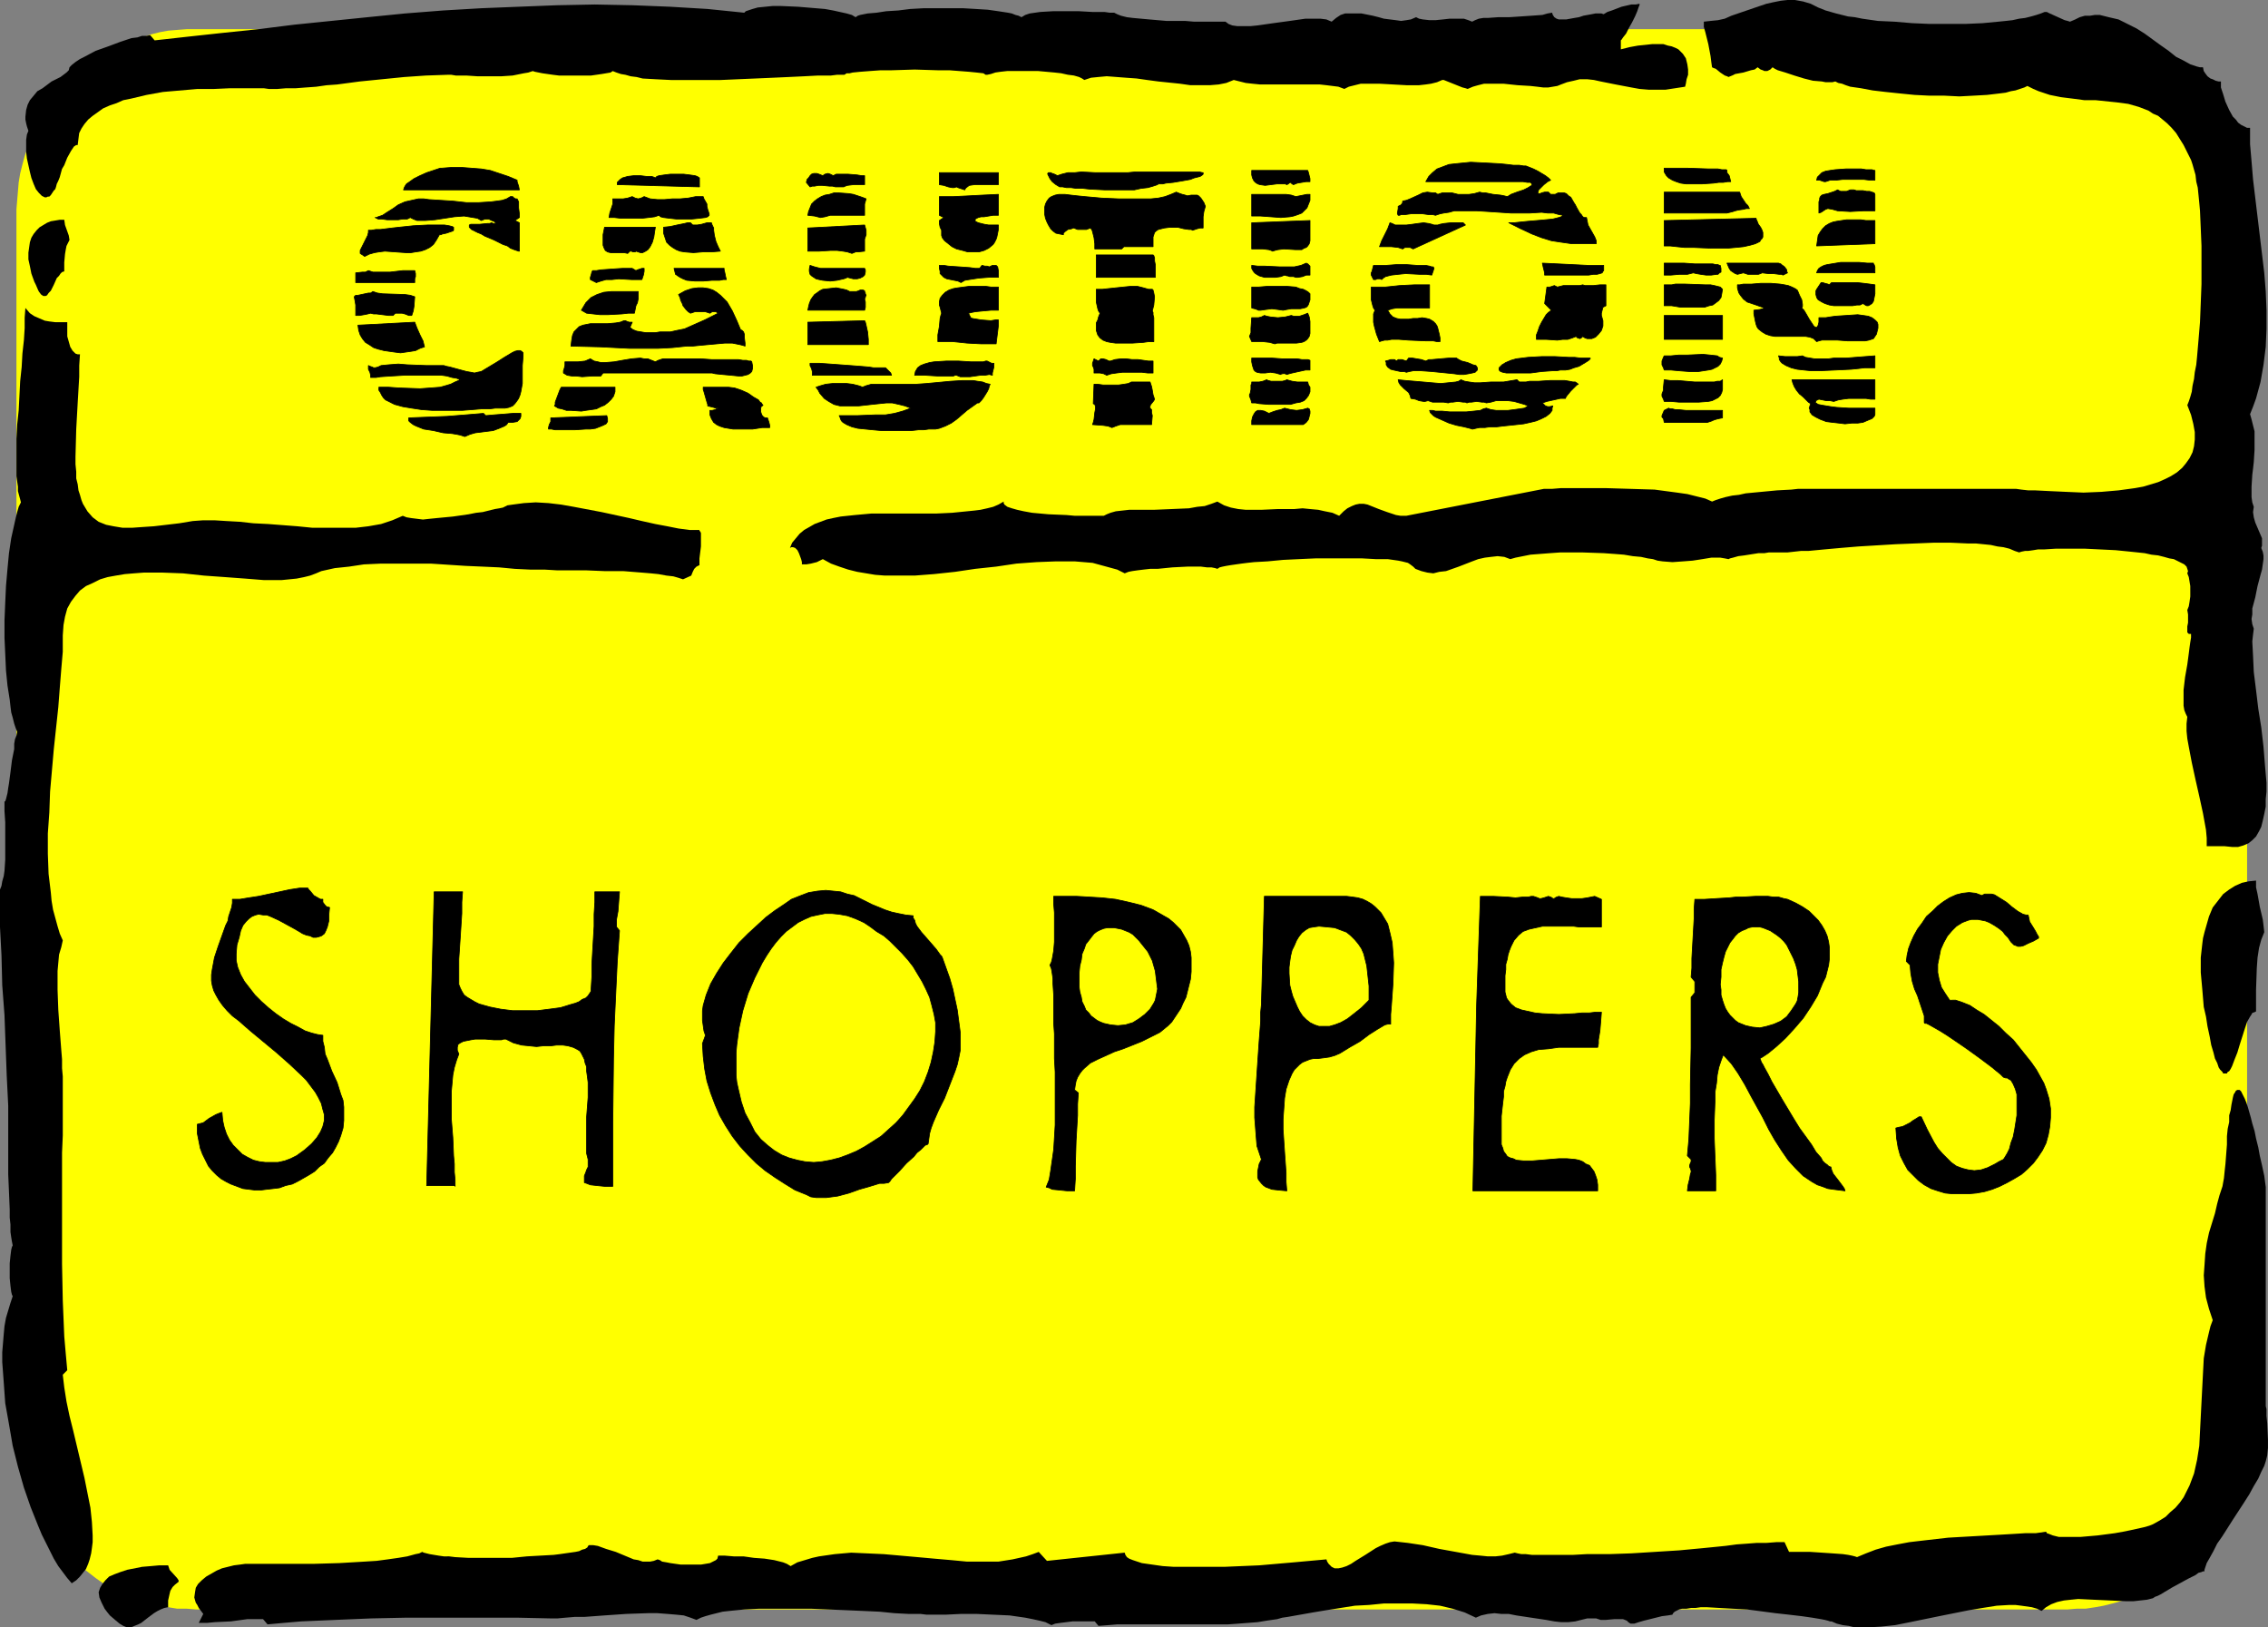
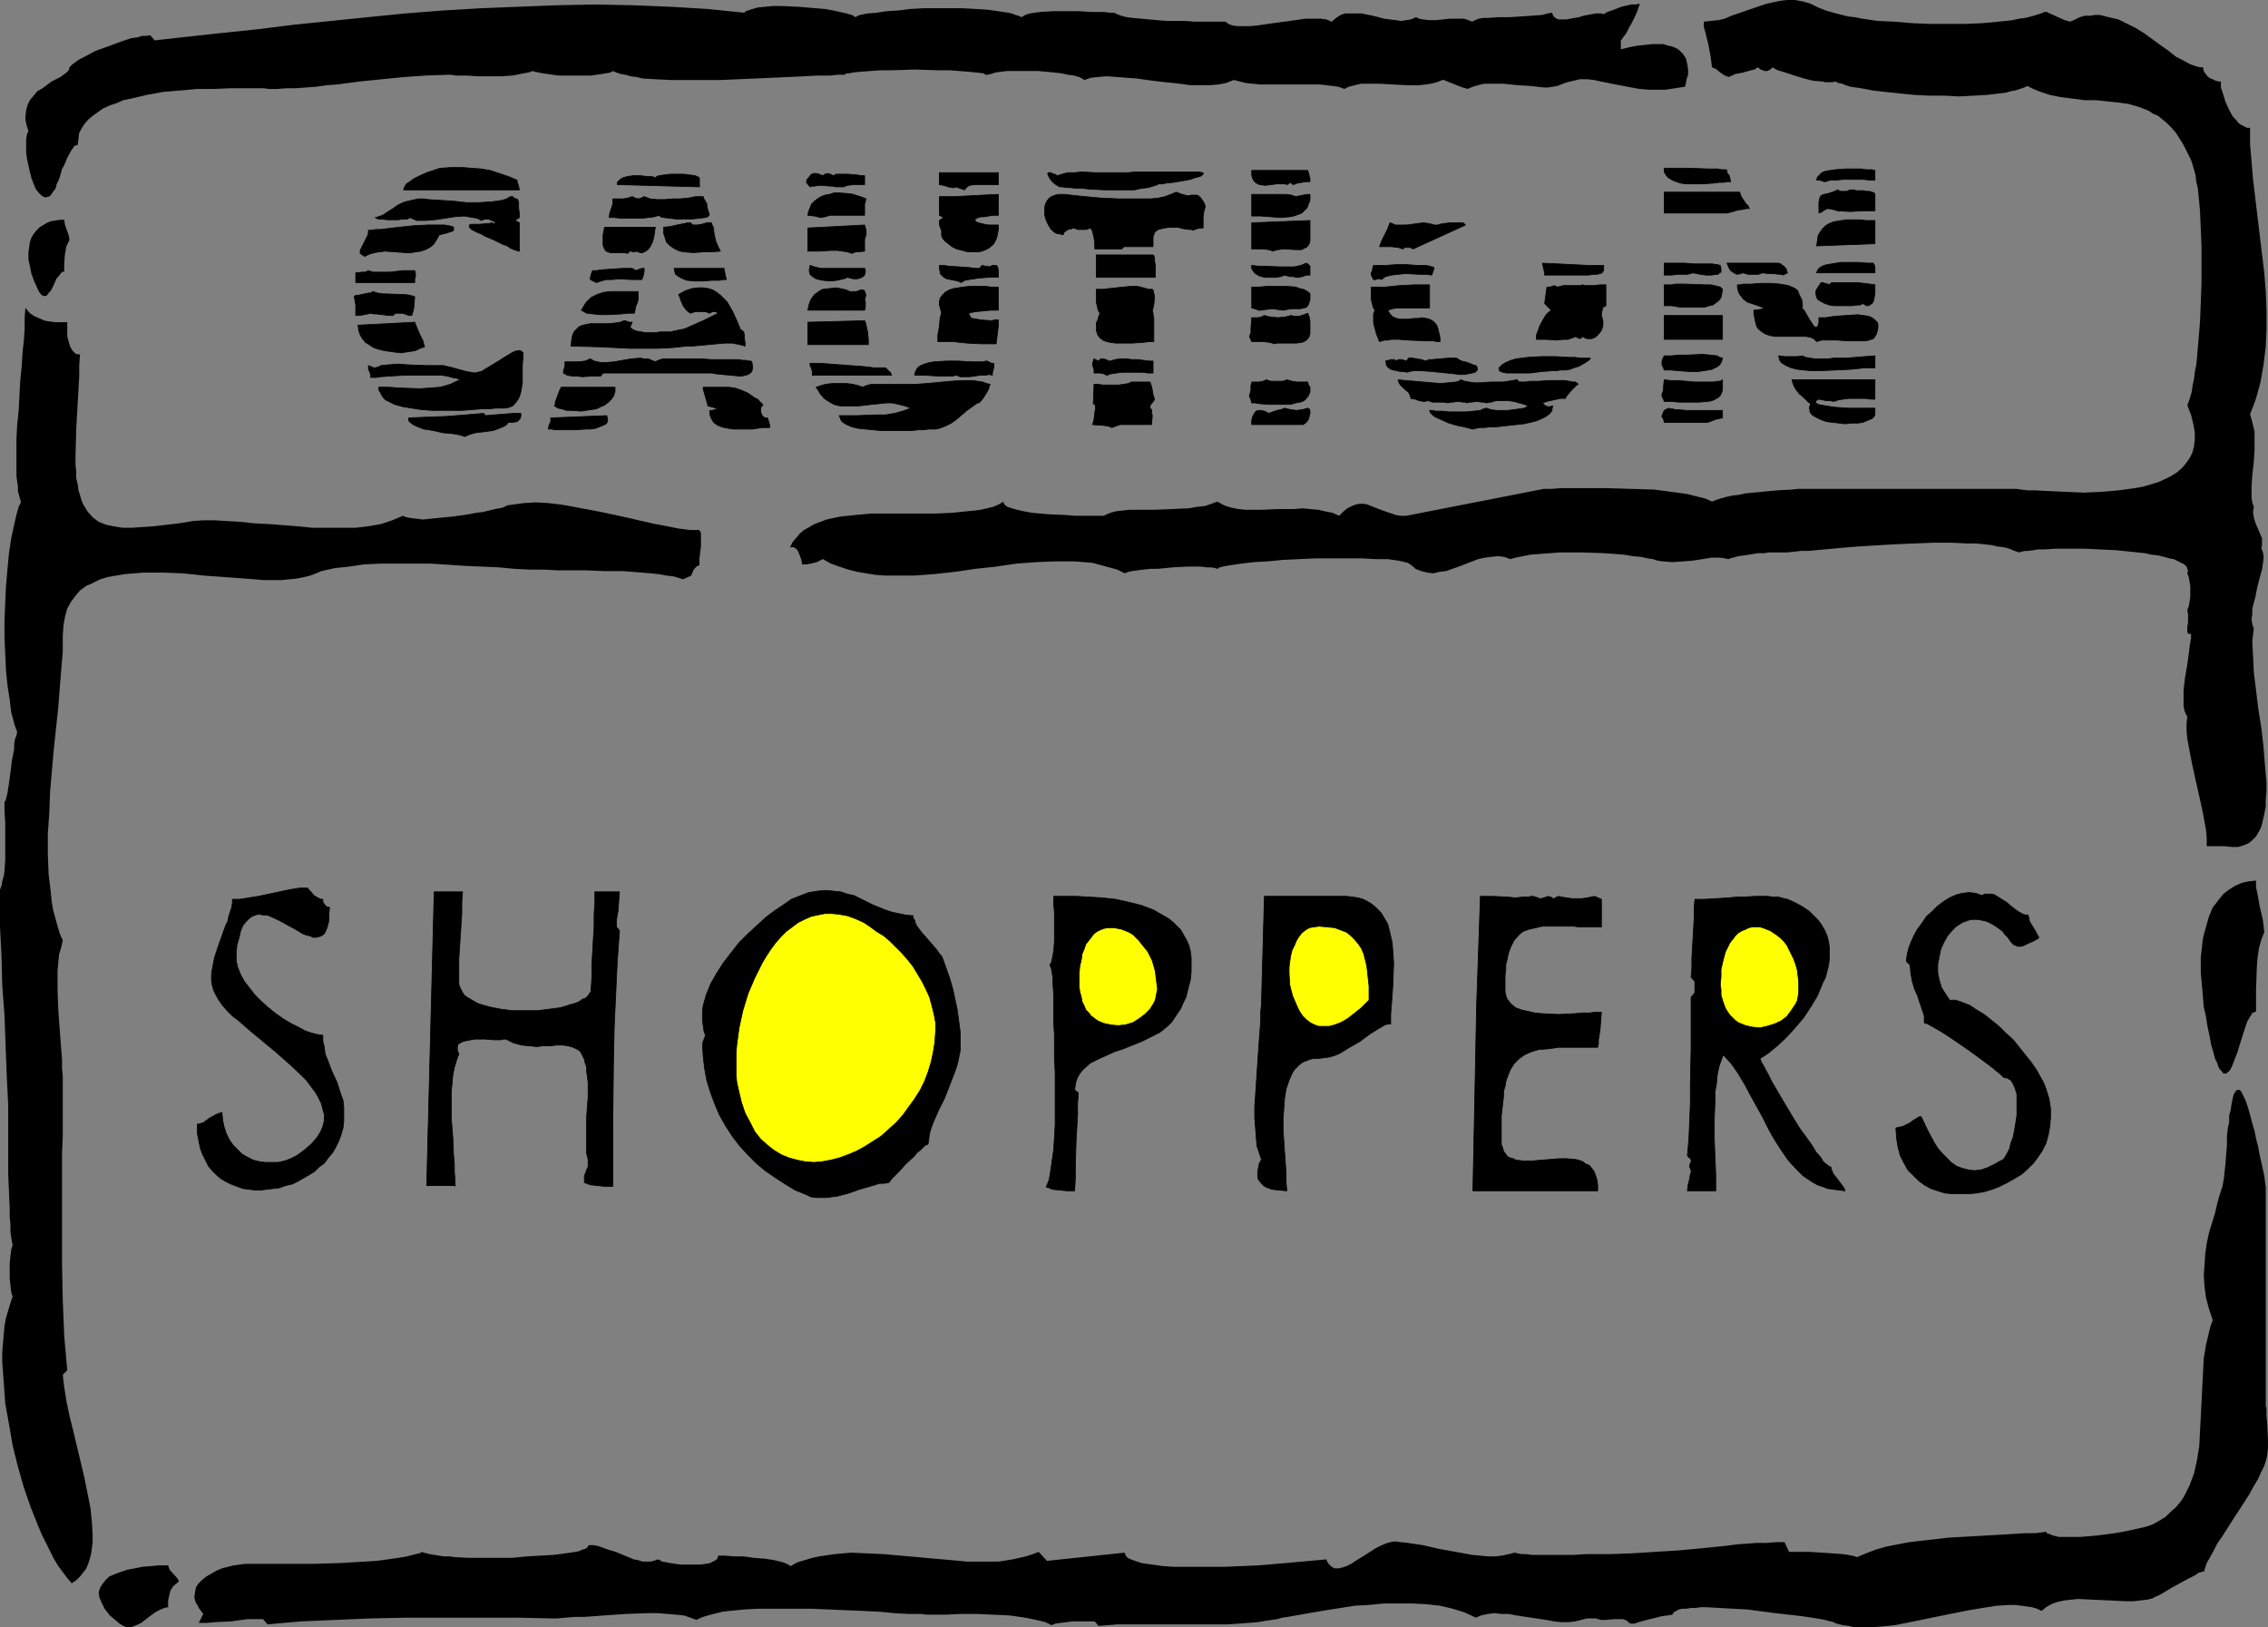
<svg xmlns="http://www.w3.org/2000/svg" xmlns:ns1="http://sodipodi.sourceforge.net/DTD/sodipodi-0.dtd" xmlns:ns2="http://www.inkscape.org/namespaces/inkscape" version="1.0" width="129.766mm" height="93.091mm" id="svg95" ns1:docname="Caution - Shoppers.wmf">
  <rect width="100%" height="100%" fill="#808080" stroke="none" />
  <ns1:namedview id="namedview95" pagecolor="#ffffff" bordercolor="#000000" borderopacity="0.25" ns2:showpageshadow="2" ns2:pageopacity="0.0" ns2:pagecheckerboard="0" ns2:deskcolor="#d1d1d1" ns2:document-units="mm" />
  <defs id="defs1">
    <pattern id="WMFhbasepattern" patternUnits="userSpaceOnUse" width="6" height="6" x="0" y="0" />
  </defs>
-   <path style="fill:#ffff00;fill-opacity:1;fill-rule:evenodd;stroke:none" d="m 42.339,6.303 h 404.808 1.939 l 1.939,0.162 2.101,0.162 1.778,0.323 1.939,0.485 1.778,0.646 1.778,0.485 1.778,0.646 1.778,0.808 1.616,0.97 3.232,1.939 1.454,1.131 1.454,1.131 2.747,2.424 2.586,2.909 1.131,1.455 1.131,1.455 0.97,1.616 0.97,1.616 0.808,1.778 0.808,1.616 0.646,1.778 0.646,1.939 0.485,1.778 0.485,1.939 0.323,1.939 0.162,1.939 0.162,1.939 0.162,1.939 V 308.848 l -0.162,2.101 -0.162,1.939 -0.162,1.939 -0.323,1.939 -0.485,1.778 -0.485,1.939 -0.646,1.778 -0.646,1.778 -0.808,1.778 -0.808,1.616 -0.97,1.616 -0.97,1.616 -1.131,1.616 -1.131,1.455 -2.586,2.747 -2.747,2.424 -1.454,1.131 -1.454,1.131 -1.616,1.131 -1.616,0.808 -1.616,0.97 -1.778,0.808 -1.778,0.646 -1.778,0.646 -1.778,0.485 -1.939,0.485 -1.778,0.323 -2.101,0.323 h -1.939 l -1.939,0.162 H 42.339 l -1.939,-0.162 h -2.101 l -1.939,-0.323 -1.778,-0.323 -1.939,-0.485 -1.778,-0.485 -1.778,-0.646 -1.778,-0.646 -1.778,-0.808 -1.616,-0.97 -1.616,-0.808 -1.616,-1.131 -1.454,-1.131 -1.454,-1.131 -2.747,-2.424 -2.586,-2.747 -1.131,-1.455 -1.131,-1.616 L 9.211,329.05 8.242,327.434 7.434,325.818 6.626,324.04 5.979,322.263 5.333,320.485 4.848,318.545 4.363,316.768 4.04,314.828 3.878,312.889 3.717,310.949 3.555,308.848 V 45.253 l 0.162,-1.939 0.162,-1.939 0.162,-1.939 0.323,-1.939 0.485,-1.939 0.485,-1.778 0.646,-1.939 0.646,-1.778 0.808,-1.616 0.808,-1.778 1.939,-3.232 1.131,-1.455 1.131,-1.455 2.586,-2.909 2.747,-2.424 1.454,-1.131 1.454,-1.131 1.616,-0.97 1.616,-0.97 1.616,-0.97 1.778,-0.808 1.778,-0.646 1.778,-0.485 1.778,-0.646 1.939,-0.485 1.778,-0.323 1.939,-0.162 2.101,-0.162 z" id="path1" />
  <path style="fill:#000000;fill-opacity:1;fill-rule:evenodd;stroke:none" d="m 15.029,14.545 -0.162,0.646 -0.485,0.485 -0.646,0.485 -0.646,0.485 -0.97,0.485 -0.97,0.485 -1.939,1.455 -1.131,0.646 -0.808,0.97 -0.808,0.97 -0.485,0.97 -0.323,1.131 -0.162,1.455 v 0.646 l 0.162,0.808 0.162,0.646 0.323,0.97 -0.323,0.808 -0.162,1.131 v 1.131 1.455 l 0.162,1.455 0.323,1.455 0.323,1.455 0.323,1.293 0.485,1.293 0.485,1.131 0.646,0.808 0.646,0.646 0.646,0.323 h 0.323 l 0.323,-0.162 h 0.323 l 0.323,-0.323 0.323,-0.485 0.323,-0.485 0.323,-0.323 0.162,-0.485 0.162,-0.646 0.323,-0.646 0.323,-0.808 0.485,-1.778 0.485,-0.808 0.646,-1.616 0.808,-1.455 0.323,-0.485 0.323,-0.485 0.485,-0.323 h 0.323 l 0.162,-1.293 0.162,-1.293 0.485,-0.97 0.646,-0.97 0.808,-0.97 0.97,-0.808 1.131,-0.808 1.131,-0.808 1.454,-0.646 1.454,-0.485 1.454,-0.646 1.616,-0.323 3.394,-0.808 3.555,-0.646 3.717,-0.323 3.717,-0.323 h 3.555 l 3.555,-0.162 h 7.272 l 1.131,0.162 h 1.778 l 1.939,-0.162 h 2.101 l 2.101,-0.162 2.262,-0.162 2.262,-0.323 2.262,-0.162 4.848,-0.646 9.696,-0.97 4.686,-0.323 4.686,-0.162 h 0.808 l 0.97,0.162 h 1.131 1.131 l 2.424,0.162 h 2.586 2.586 l 2.424,-0.162 2.424,-0.485 0.97,-0.162 0.97,-0.323 0.485,0.162 0.808,0.162 0.808,0.162 1.131,0.162 1.131,0.162 1.293,0.162 h 2.747 2.747 1.454 l 1.131,-0.162 1.131,-0.162 0.97,-0.162 0.97,-0.162 0.485,-0.323 0.808,0.323 0.97,0.323 0.97,0.162 1.131,0.323 1.293,0.162 1.293,0.323 2.909,0.162 3.232,0.162 h 3.394 3.555 3.717 l 7.434,-0.323 3.717,-0.162 3.555,-0.162 3.394,-0.162 3.07,-0.162 h 2.747 l 1.293,-0.162 h 1.131 0.485 l 0.485,-0.323 h 0.646 l 0.646,-0.162 1.616,-0.162 2.101,-0.162 2.262,-0.162 h 2.262 l 5.171,-0.162 5.171,0.162 h 2.424 l 2.101,0.162 2.101,0.162 1.616,0.162 1.454,0.162 0.485,0.323 h 0.323 L 214.281,16 l 0.97,-0.323 1.131,-0.162 1.454,-0.162 h 1.616 1.616 3.394 l 3.555,0.323 1.454,0.162 1.454,0.323 1.293,0.162 1.131,0.323 0.646,0.323 0.485,0.323 1.454,-0.485 1.616,-0.162 1.778,-0.162 2.101,0.162 2.101,0.162 2.262,0.162 2.262,0.323 2.424,0.323 4.686,0.485 2.262,0.323 h 2.262 1.939 l 1.939,-0.162 1.616,-0.323 1.616,-0.646 1.293,0.323 1.293,0.323 1.454,0.162 1.616,0.162 h 3.232 3.232 3.394 3.07 l 1.454,0.162 1.293,0.162 1.293,0.162 1.293,0.485 0.97,-0.485 1.293,-0.323 1.293,-0.323 h 1.293 2.747 l 2.909,0.162 2.909,0.162 h 2.747 l 1.454,-0.162 1.131,-0.162 1.293,-0.323 1.131,-0.485 h 0.323 l 0.808,0.323 1.616,0.646 1.616,0.646 0.646,0.162 0.485,0.162 1.131,-0.485 1.131,-0.323 1.293,-0.323 h 1.454 2.747 l 3.07,0.323 2.747,0.162 1.454,0.162 1.293,0.162 h 1.131 l 0.97,-0.162 0.97,-0.162 0.808,-0.323 1.293,-0.485 1.454,-0.323 1.293,-0.323 h 1.616 l 1.454,0.162 1.454,0.323 3.232,0.646 3.394,0.646 1.778,0.323 1.939,0.162 h 1.778 1.939 l 2.101,-0.323 2.101,-0.323 -0.162,0.162 v 0.162 -0.162 l 0.162,-0.162 0.162,-0.646 0.162,-0.97 0.323,-0.97 v -1.131 l -0.162,-1.131 -0.323,-1.293 -0.323,-0.485 -0.323,-0.485 -0.485,-0.485 -0.485,-0.485 -0.646,-0.323 -0.808,-0.323 -0.808,-0.162 -0.97,-0.323 h -1.131 -1.293 l -1.454,0.162 -1.616,0.162 -1.778,0.323 -1.939,0.485 V 8.727 l 0.162,-0.162 0.323,-0.485 0.646,-0.808 0.646,-1.293 0.646,-1.131 0.646,-1.293 0.485,-1.131 0.323,-0.97 0.162,-0.323 V 0.808 l -0.808,0.162 h -0.97 l -2.101,0.485 -2.101,0.808 -0.97,0.323 -0.808,0.485 -0.485,-0.162 h -0.646 -0.646 l -0.808,0.162 -1.778,0.323 -0.97,0.323 -0.97,0.162 -1.778,0.323 h -0.808 -0.808 l -0.485,-0.162 -0.485,-0.323 -0.323,-0.485 -0.162,-0.485 -0.97,0.162 -1.131,0.323 -2.262,0.162 -2.424,0.162 -2.424,0.162 h -2.424 l -2.262,0.162 h -0.97 l -0.97,0.162 -0.808,0.323 -0.646,0.323 -0.808,-0.323 -0.97,-0.323 h -1.616 -1.454 l -1.454,0.162 -1.616,0.162 h -1.293 l -1.454,-0.162 -0.808,-0.162 -0.646,-0.323 -1.131,0.485 -0.97,0.162 -1.131,0.162 -1.131,-0.162 -2.586,-0.323 -1.131,-0.323 -1.293,-0.323 -2.424,-0.485 h -1.293 -1.131 -1.131 l -0.97,0.323 -0.97,0.646 -0.97,0.808 -1.131,-0.485 -1.293,-0.162 h -1.616 -1.616 l -3.394,0.485 -3.555,0.485 -3.394,0.485 -1.616,0.162 h -1.293 -1.454 l -1.131,-0.162 -0.808,-0.323 -0.646,-0.485 h -6.787 l -1.939,-0.162 h -4.04 l -3.717,-0.323 -1.778,-0.162 -1.778,-0.162 -1.293,-0.162 -1.293,-0.323 -0.808,-0.323 -0.323,-0.162 -0.323,-0.162 h -0.97 l -1.131,-0.162 h -1.293 -1.293 l -2.909,-0.162 h -2.909 -2.747 l -2.747,0.162 -1.131,0.162 -1.131,0.162 -0.97,0.323 -0.808,0.485 -0.646,-0.323 -0.646,-0.162 -0.808,-0.323 -0.808,-0.162 -2.101,-0.323 -2.262,-0.323 -2.586,-0.162 -2.747,-0.162 h -5.656 -2.909 l -2.909,0.162 -2.586,0.323 -2.586,0.162 -2.101,0.323 -1.939,0.162 -0.808,0.162 -0.808,0.162 -0.485,0.162 -0.485,0.323 -0.808,-0.485 -1.131,-0.323 -1.454,-0.323 -1.454,-0.323 -1.778,-0.323 -1.939,-0.162 -3.878,-0.323 -3.717,-0.162 h -1.778 l -1.616,0.162 -1.616,0.162 -1.131,0.323 -0.97,0.323 -0.485,0.162 -0.323,0.323 -7.918,-0.808 -8.08,-0.485 -8.08,-0.323 -8.242,-0.162 -8.242,0.162 -8.242,0.323 -8.08,0.323 -8.242,0.485 -8.242,0.646 -8.08,0.808 -7.918,0.808 -7.918,0.808 -7.757,0.97 -7.757,0.808 -7.434,0.808 -7.272,0.808 -0.97,-1.131 -0.808,0.162 h -0.97 l -0.97,0.323 -1.293,0.162 -2.424,0.808 -2.586,0.97 -2.747,0.97 -2.424,1.293 -0.97,0.485 -0.97,0.646 -0.808,0.646 z" id="path2" />
  <path style="fill:#000000;fill-opacity:1;fill-rule:evenodd;stroke:none" d="m 151.257,114.586 h -2.101 l -2.424,-0.323 -2.424,-0.485 -2.586,-0.485 -2.909,-0.646 -2.747,-0.646 -5.979,-1.293 -5.979,-1.131 -2.747,-0.485 -2.747,-0.323 -2.747,-0.162 -2.586,0.162 -2.424,0.323 -1.131,0.162 -0.97,0.485 -0.808,0.162 -0.97,0.162 -1.293,0.323 -1.293,0.323 -1.454,0.162 -1.616,0.323 -3.394,0.485 -3.394,0.323 -1.616,0.162 -1.454,0.162 -1.293,-0.162 L 88.88,112 87.91,111.838 87.102,111.515 85.971,112 l -1.131,0.485 -2.424,0.808 -2.747,0.485 -2.747,0.323 H 73.851 70.781 67.549 l -3.232,-0.323 -6.302,-0.485 -3.232,-0.162 -2.909,-0.323 -2.909,-0.162 -2.586,-0.162 H 43.955 l -2.262,0.162 -2.909,0.485 -2.747,0.323 -2.747,0.323 -2.424,0.162 -2.262,0.162 H 26.502 l -1.939,-0.323 -1.616,-0.323 -1.616,-0.646 -0.646,-0.485 -0.646,-0.485 -1.131,-1.293 -0.97,-1.616 -0.323,-0.808 -0.323,-1.131 -0.323,-0.97 -0.162,-1.293 -0.323,-1.293 v -1.455 l -0.162,-1.616 v -1.616 l 0.162,-5.98 0.323,-5.818 0.162,-2.747 0.162,-2.747 v -2.424 l 0.162,-2.424 h -0.485 l -0.485,-0.162 -0.323,-0.323 -0.323,-0.323 -0.485,-0.808 -0.323,-1.131 -0.323,-1.131 V 71.596 70.465 69.657 H 11.958 L 10.666,69.495 9.696,69.333 8.565,68.848 7.434,68.364 6.464,67.717 5.494,66.586 5.333,68.687 v 2.263 L 5.171,73.535 4.848,76.444 4.686,79.354 4.363,82.424 4.04,88.727 3.717,91.798 3.555,94.869 v 2.909 2.747 2.424 l 0.323,2.263 v 0.97 l 0.485,1.778 0.162,0.646 -0.485,0.97 -0.323,1.131 L 3.394,112 l -0.323,1.455 -0.646,2.909 -0.485,3.232 -0.323,3.394 -0.323,3.717 -0.162,3.556 -0.162,3.879 v 3.717 l 0.162,3.556 0.162,3.556 0.323,3.232 0.485,3.071 0.162,1.455 0.162,1.293 0.323,1.131 0.323,1.293 0.323,0.97 0.323,0.808 -0.162,0.808 -0.323,0.808 -0.162,0.97 v 1.131 l -0.485,2.424 -0.323,2.586 -0.323,2.424 -0.162,0.97 -0.162,1.131 -0.162,0.646 -0.162,0.646 -0.162,0.485 H 0.97 v 0.97 1.131 l 0.162,2.424 v 2.747 2.586 2.747 l -0.162,2.424 -0.162,1.131 -0.323,1.131 -0.162,0.97 L 0,192.323 v 2.101 2.909 3.071 l 0.323,6.141 0.162,6.465 0.485,6.465 0.485,13.091 0.323,6.465 v 6.141 6.949 1.778 l 0.162,3.717 0.162,3.879 v 1.778 l 0.162,1.455 v 1.616 l 0.162,1.131 0.162,0.97 0.162,0.808 -0.162,0.323 -0.162,0.646 -0.162,1.293 -0.162,1.616 v 1.616 1.616 l 0.162,1.616 0.162,1.293 0.162,0.646 0.162,0.323 -0.485,1.455 -0.485,1.616 -0.485,1.616 -0.323,1.778 -0.162,1.778 -0.162,1.939 -0.162,1.939 v 2.101 l 0.323,4.364 0.323,4.525 0.808,4.525 0.808,4.687 1.131,4.525 1.293,4.525 1.454,4.202 1.616,4.04 0.808,1.939 1.778,3.556 0.808,1.616 0.97,1.616 0.97,1.293 0.97,1.293 0.97,1.131 0.97,-0.646 0.808,-0.808 0.646,-0.808 0.646,-0.808 0.485,-1.131 0.323,-0.97 0.323,-1.293 0.162,-1.131 0.162,-1.293 v -1.455 l -0.162,-2.909 -0.323,-3.071 -0.646,-3.232 -0.646,-3.232 -0.808,-3.394 -1.616,-6.788 -0.808,-3.232 -0.646,-3.071 -0.485,-3.071 -0.323,-2.747 0.97,-0.97 -0.323,-3.556 -0.323,-3.717 -0.162,-3.879 -0.162,-3.879 -0.162,-7.919 v -8.081 -8.081 -7.919 l 0.162,-3.717 v -3.879 -3.717 -3.556 -1.616 l -0.162,-1.778 v -1.939 l -0.162,-1.939 -0.323,-4.202 -0.323,-4.525 -0.162,-4.364 v -1.939 -2.101 l 0.162,-1.778 0.162,-1.778 0.485,-1.616 0.323,-1.455 -0.646,-1.455 -0.485,-1.616 -0.485,-1.778 -0.485,-1.778 -0.323,-1.939 -0.162,-1.778 -0.485,-4.04 -0.162,-4.364 v -4.364 l 0.323,-4.525 0.162,-4.525 0.808,-9.212 0.485,-4.525 0.485,-4.525 0.323,-4.202 0.323,-4.04 0.323,-3.717 v -1.939 -1.616 l 0.162,-2.263 0.323,-1.778 0.485,-1.778 0.808,-1.455 0.97,-1.293 0.97,-1.131 1.293,-0.97 1.454,-0.646 1.616,-0.808 1.616,-0.485 1.778,-0.323 1.939,-0.323 1.939,-0.162 2.101,-0.162 h 4.202 l 4.363,0.162 4.525,0.485 4.525,0.323 4.363,0.323 4.04,0.323 h 1.939 1.939 l 1.616,-0.162 1.616,-0.162 1.616,-0.323 1.293,-0.323 1.293,-0.485 1.131,-0.485 2.909,-0.646 3.07,-0.323 3.232,-0.485 3.555,-0.162 h 3.555 3.717 3.717 l 7.434,0.485 3.717,0.162 3.555,0.162 3.394,0.323 3.394,0.162 h 3.07 l 2.747,0.162 h 4.525 1.778 l 3.878,0.162 h 4.04 l 4.04,0.323 1.939,0.162 1.616,0.162 1.778,0.323 1.454,0.162 1.131,0.323 0.97,0.323 1.778,-0.808 0.323,-0.808 0.323,-0.646 0.485,-0.485 0.323,-0.162 0.323,-0.162 v -0.162 -0.323 -0.97 l 0.162,-1.293 0.162,-1.293 v -1.293 -1.131 -0.485 l -0.162,-0.323 -0.162,-0.162 z" id="path3" />
  <path style="fill:#000000;fill-opacity:1;fill-rule:evenodd;stroke:none" d="m 383.315,119.434 h 0.97 1.131 1.131 l 1.454,-0.162 1.454,-0.162 h 1.616 l 3.394,-0.323 3.555,-0.323 3.878,-0.323 8.08,-0.485 4.04,-0.162 4.04,-0.162 h 3.878 l 3.555,0.162 h 1.778 l 1.616,0.162 1.616,0.162 1.454,0.323 1.293,0.162 1.293,0.323 1.131,0.485 0.97,0.323 0.485,-0.162 0.808,-0.162 h 0.646 l 1.131,-0.162 0.97,-0.162 h 1.293 l 2.586,-0.162 h 3.07 3.232 l 6.626,0.323 3.232,0.323 3.07,0.323 1.454,0.323 1.454,0.162 1.293,0.323 1.131,0.323 0.97,0.162 0.97,0.485 0.646,0.323 0.646,0.323 0.485,0.485 0.162,0.485 0.162,0.485 -0.162,0.485 0.323,0.808 0.162,0.97 0.162,0.97 V 128 v 0.97 l -0.162,1.131 -0.162,0.97 -0.323,0.808 0.162,0.97 v 0.808 0.97 l -0.162,0.808 v 0.808 0.485 l 0.162,0.162 0.162,0.162 h 0.162 0.323 v 0.808 l -0.162,0.97 -0.162,1.131 -0.162,1.293 -0.323,2.424 -0.485,2.747 -0.323,2.747 v 1.131 1.293 0.97 l 0.162,0.97 0.323,0.808 0.323,0.646 -0.162,1.455 v 1.616 l 0.162,1.616 0.323,1.778 0.646,3.394 0.808,3.717 0.808,3.556 0.808,3.717 0.646,3.556 0.162,1.778 v 1.778 h 3.878 l 1.616,0.162 h 1.293 l 1.131,-0.323 1.131,-0.485 0.808,-0.646 0.808,-0.808 0.646,-1.131 0.485,-0.97 0.323,-1.293 0.323,-1.455 0.323,-1.616 v -1.616 l 0.162,-1.616 v -1.939 l -0.323,-3.717 -0.323,-4.04 -0.485,-4.202 -0.646,-4.04 -0.485,-4.04 -0.485,-3.879 -0.162,-3.556 -0.162,-3.071 0.162,-1.455 0.162,-1.293 -0.323,-0.97 -0.162,-1.131 0.162,-0.97 v -1.293 l 0.646,-2.424 0.485,-2.424 0.646,-2.424 0.323,-1.131 0.162,-1.131 0.162,-1.131 v -0.808 l -0.162,-0.808 -0.323,-0.808 0.162,-0.485 v -0.646 -0.97 l -0.485,-1.131 -0.97,-2.263 -0.323,-1.131 -0.162,-1.131 0.162,-1.131 -0.323,-0.97 -0.162,-1.131 v -1.131 -1.131 l 0.162,-2.586 0.162,-1.293 0.162,-1.455 0.162,-2.586 v -2.747 -1.293 l -0.323,-1.293 -0.323,-1.293 -0.323,-1.131 0.646,-1.616 0.646,-1.778 0.485,-1.778 0.485,-1.778 0.646,-3.717 0.485,-3.879 0.162,-3.879 v -4.04 l -0.162,-4.04 -0.323,-4.04 -0.97,-8.081 -0.97,-8.081 -0.485,-4.04 -0.323,-3.879 -0.323,-3.717 v -3.556 h -0.646 l -0.646,-0.323 -0.646,-0.323 -0.646,-0.485 -0.485,-0.646 -0.646,-0.646 -0.808,-1.455 -0.808,-1.778 -0.485,-1.616 -0.485,-1.455 v -1.293 h -0.485 l -0.646,-0.162 -0.646,-0.323 -0.485,-0.162 -0.646,-0.485 -0.485,-0.646 -0.323,-0.485 -0.162,-0.808 h -0.646 l -0.646,-0.162 -1.454,-0.485 -1.454,-0.808 -1.616,-0.808 -1.616,-1.293 -1.616,-1.131 -3.555,-2.586 -1.778,-1.131 -1.939,-0.97 -1.939,-0.97 -2.101,-0.485 -1.939,-0.485 h -1.131 l -0.97,0.162 h -1.131 l -1.131,0.323 -0.97,0.485 -1.131,0.485 -0.485,-0.162 -0.646,-0.162 -3.232,-1.455 -0.646,-0.323 h -0.485 l -0.808,0.323 -0.97,0.323 -1.131,0.323 -1.293,0.323 -1.293,0.162 -1.454,0.323 -1.454,0.162 -1.616,0.162 -3.394,0.323 -3.717,0.162 h -3.878 -3.878 l -3.717,-0.162 -3.878,-0.323 -3.555,-0.162 -3.394,-0.485 -1.616,-0.323 -1.454,-0.162 -1.293,-0.323 -1.293,-0.323 -1.131,-0.323 -1.131,-0.323 -0.808,-0.323 -0.808,-0.323 -1.616,-0.808 -1.616,-0.485 L 388.163,0 h -1.616 l -1.454,0.162 -1.616,0.323 -1.454,0.323 -1.454,0.485 -6.141,2.101 -1.454,0.646 -1.454,0.323 -1.616,0.162 -1.454,0.162 v 1.131 l 0.323,1.131 0.646,2.586 0.485,2.586 0.162,1.293 0.162,1.131 0.323,0.162 0.485,0.162 0.97,0.808 0.97,0.646 0.485,0.162 0.323,0.162 0.808,-0.323 0.646,-0.323 1.778,-0.323 1.616,-0.485 0.808,-0.162 0.646,-0.485 0.646,0.485 0.485,0.162 0.323,0.162 h 0.323 0.323 l 0.323,-0.162 0.323,-0.162 0.485,-0.485 0.485,0.323 0.646,0.323 1.616,0.485 1.939,0.646 2.101,0.646 1.939,0.485 1.939,0.162 0.808,0.162 h 0.808 0.646 l 0.646,-0.162 0.646,0.323 0.808,0.162 0.808,0.323 0.97,0.323 1.131,0.162 1.131,0.162 2.586,0.485 2.747,0.323 3.07,0.323 3.232,0.323 3.232,0.162 h 3.232 l 3.232,0.162 3.07,-0.162 2.909,-0.162 2.747,-0.323 1.293,-0.162 1.131,-0.323 0.97,-0.162 0.97,-0.323 0.97,-0.323 0.646,-0.323 1.293,0.646 1.131,0.485 2.424,0.808 2.424,0.485 2.586,0.323 2.424,0.323 h 2.424 l 4.686,0.485 2.424,0.323 2.262,0.646 2.101,0.808 0.97,0.646 1.131,0.485 0.97,0.808 0.97,0.808 0.97,0.97 0.97,1.131 0.808,1.293 0.808,1.293 0.808,1.616 0.808,1.616 0.323,0.97 0.323,1.131 0.323,1.131 0.162,1.455 0.323,1.293 0.162,1.616 0.162,1.616 0.162,1.778 0.162,3.717 0.162,3.879 v 8.242 l -0.162,4.202 -0.162,4.04 -0.323,3.879 -0.323,3.717 -0.162,1.616 -0.323,1.616 -0.162,1.455 -0.323,1.455 -0.162,1.293 -0.323,1.131 -0.323,0.97 -0.323,0.808 0.808,2.101 0.485,1.939 0.323,1.778 v 1.616 l -0.162,1.455 -0.323,1.293 -0.646,1.293 -0.808,1.131 -0.808,0.97 -1.131,0.97 -1.293,0.808 -1.293,0.646 -1.454,0.646 -1.616,0.485 -1.616,0.485 -1.778,0.323 -3.555,0.485 -3.717,0.323 -3.878,0.162 -3.717,-0.162 -3.555,-0.162 -3.232,-0.162 h -1.454 l -1.454,-0.162 -1.131,-0.162 h -1.131 -42.662 -0.97 -1.131 -1.293 l -1.454,0.162 -3.07,0.162 -3.394,0.323 -3.394,0.323 -1.454,0.323 -1.454,0.162 -1.454,0.323 -1.131,0.323 -0.97,0.323 -0.808,0.323 -1.454,-0.646 -1.939,-0.485 -1.939,-0.485 -2.262,-0.323 -2.424,-0.323 -2.424,-0.323 -5.333,-0.162 -5.333,-0.162 h -5.01 -2.424 -2.101 l -1.939,0.162 h -1.778 l -29.734,5.818 h -1.293 l -0.97,-0.162 -1.939,-0.646 -1.778,-0.646 -1.616,-0.646 -0.808,-0.323 -0.808,-0.162 h -0.97 l -0.808,0.162 -0.808,0.323 -0.97,0.485 -0.808,0.646 -0.97,0.97 -1.454,-0.646 -1.616,-0.323 -1.454,-0.323 -1.778,-0.162 -1.616,-0.162 -1.778,0.162 h -3.555 l -3.555,0.162 h -1.778 -1.616 l -1.616,-0.162 -1.616,-0.323 -1.454,-0.485 -1.454,-0.808 -1.293,0.485 -1.454,0.485 -1.616,0.162 -1.778,0.323 -3.717,0.162 -3.878,0.162 h -3.555 -1.778 l -1.454,0.162 -1.454,0.162 -1.131,0.323 -0.808,0.323 -0.646,0.323 h -3.07 -1.454 -1.778 l -1.778,-0.162 -3.878,-0.162 -1.778,-0.162 -1.778,-0.162 -1.778,-0.323 -1.454,-0.323 -1.131,-0.323 -0.97,-0.323 -0.646,-0.485 -0.162,-0.323 v -0.323 l -1.131,0.646 -1.131,0.485 -1.293,0.323 -1.454,0.323 -1.293,0.162 -1.616,0.162 -3.232,0.323 -3.394,0.162 h -10.666 -3.394 l -3.555,0.323 -3.07,0.323 -1.616,0.323 -1.454,0.323 -1.293,0.485 -1.293,0.485 -1.131,0.646 -1.131,0.646 -0.97,0.808 -0.808,0.97 -0.808,0.97 -0.485,1.131 0.323,-0.162 h 0.323 l 0.485,0.162 0.485,0.485 0.323,0.646 0.485,1.293 0.162,0.646 v 0.485 h 0.97 l 0.97,-0.162 1.293,-0.323 1.293,-0.646 1.778,0.97 1.778,0.646 1.939,0.646 1.939,0.485 1.939,0.323 1.939,0.323 2.101,0.162 h 2.101 4.363 l 4.202,-0.323 4.525,-0.485 4.363,-0.646 4.525,-0.485 4.363,-0.646 4.363,-0.323 4.202,-0.162 h 2.101 1.939 l 1.939,0.162 1.939,0.162 1.778,0.485 1.778,0.485 1.778,0.485 1.616,0.808 0.808,-0.323 0.808,-0.162 1.131,-0.162 1.293,-0.162 1.454,-0.162 h 1.616 l 3.232,-0.323 3.232,-0.162 h 2.909 l 1.293,0.162 h 0.97 l 0.808,0.162 0.485,0.162 0.485,-0.323 0.646,-0.162 0.808,-0.162 0.97,-0.162 1.131,-0.162 1.131,-0.162 1.293,-0.162 1.454,-0.162 2.909,-0.162 3.394,-0.323 3.394,-0.162 3.555,-0.162 h 3.394 3.555 3.232 l 2.909,0.162 h 1.293 1.293 l 1.131,0.162 1.131,0.162 0.808,0.162 0.646,0.162 0.646,0.162 0.485,0.323 0.646,0.485 0.485,0.485 1.293,0.485 1.293,0.323 1.293,0.162 1.293,-0.323 1.454,-0.162 2.747,-0.97 2.909,-1.131 1.293,-0.485 1.454,-0.323 1.293,-0.162 1.454,-0.162 1.454,0.162 1.293,0.485 1.131,-0.323 1.616,-0.323 1.616,-0.323 2.101,-0.162 2.101,-0.162 2.262,-0.162 h 4.686 l 4.686,0.162 2.262,0.162 2.101,0.162 1.939,0.323 1.778,0.162 1.454,0.323 1.131,0.162 0.97,0.323 1.131,0.162 2.101,0.162 2.262,-0.162 2.101,-0.162 2.101,-0.323 1.939,-0.323 h 1.939 l 0.97,0.162 0.808,0.162 0.323,-0.162 0.646,-0.162 1.131,-0.323 1.293,-0.162 3.07,-0.485 h 1.293 l 0.97,-0.162 z" id="path4" />
  <path style="fill:#000000;fill-opacity:1;fill-rule:evenodd;stroke:none" d="m 489.647,201.535 -0.162,-1.455 -0.162,-1.293 -0.646,-2.747 -0.485,-2.747 -0.323,-1.455 v -1.455 l -1.616,0.162 -1.454,0.323 -1.454,0.646 -1.293,0.808 -1.293,0.97 -1.131,1.455 -1.131,1.455 -0.808,1.939 -0.646,2.263 -0.323,1.131 -0.323,1.293 -0.162,1.293 -0.162,1.455 -0.162,1.455 v 1.616 1.616 l 0.162,1.778 0.162,1.778 0.162,1.939 0.162,1.939 0.485,2.101 0.323,2.101 0.485,2.263 0.323,1.778 0.485,1.616 0.323,1.293 0.485,0.97 0.323,0.97 0.323,0.485 0.485,0.485 0.162,0.323 h 0.485 0.323 l 0.162,-0.323 0.323,-0.162 0.323,-0.485 0.323,-0.646 0.485,-1.293 0.646,-1.616 0.485,-1.616 1.131,-3.556 0.485,-1.455 0.646,-1.131 0.323,-0.485 0.162,-0.323 0.485,-0.162 0.323,-0.162 v -4.687 l 0.162,-4.687 0.162,-2.263 0.323,-2.101 0.485,-1.778 0.323,-0.808 z" id="path5" />
  <path style="fill:#000000;fill-opacity:1;fill-rule:evenodd;stroke:none" d="m 38.622,341.98 v -0.323 l -0.323,-0.485 -1.616,-1.778 -0.162,-0.485 -0.162,-0.485 h -1.939 l -1.778,0.162 -1.939,0.162 -1.616,0.323 -1.616,0.323 -1.454,0.485 -1.293,0.485 -1.131,0.485 -0.808,0.808 -0.646,0.808 -0.485,0.808 -0.323,0.97 0.162,1.131 0.485,1.131 0.323,0.646 0.323,0.646 0.485,0.646 0.646,0.808 1.131,0.97 0.97,0.808 0.808,0.485 0.808,0.323 h 0.808 l 0.808,-0.323 0.808,-0.323 0.646,-0.323 1.454,-1.131 1.293,-0.97 0.808,-0.485 0.646,-0.323 0.808,-0.323 0.808,-0.162 v -1.455 l 0.323,-1.455 0.162,-0.646 0.485,-0.808 0.485,-0.485 z" id="path6" />
  <path style="fill:#000000;fill-opacity:1;fill-rule:evenodd;stroke:none" d="m 15.029,51.879 -0.162,-0.97 -0.808,-2.263 -0.162,-1.131 h -0.97 l -0.97,0.162 -0.97,0.162 -0.808,0.323 L 9.373,48.646 8.565,49.131 7.918,49.778 7.272,50.586 6.787,51.394 6.464,52.364 6.302,53.495 6.141,54.626 v 1.455 l 0.323,1.455 0.323,1.616 0.646,1.778 0.323,0.646 0.485,1.131 0.162,0.323 0.485,0.646 L 9.373,64 h 0.485 l 0.323,-0.162 0.323,-0.485 0.485,-0.485 0.646,-1.293 0.646,-1.455 0.485,-0.485 0.323,-0.485 0.323,-0.323 0.485,-0.162 v -1.939 l 0.162,-1.778 0.162,-0.97 0.162,-0.808 0.323,-0.646 z" id="path7" />
  <path style="fill:#000000;fill-opacity:1;fill-rule:evenodd;stroke:none" d="m 489.971,303.515 v -46.869 l -0.323,-2.424 -0.485,-2.263 -0.485,-2.101 -0.323,-1.778 -0.485,-1.939 -0.323,-1.616 -0.485,-1.616 -0.323,-1.293 -0.323,-1.131 -0.323,-1.131 -0.323,-0.97 -0.323,-0.808 -0.323,-0.646 -0.323,-0.646 -0.162,-0.323 -0.323,-0.323 h -0.323 -0.162 l -0.323,0.162 -0.162,0.323 -0.323,0.485 -0.162,0.646 -0.162,0.808 -0.162,0.808 -0.162,1.131 -0.323,1.131 v 1.455 l -0.323,1.455 -0.162,1.616 v 1.778 l -0.162,2.101 -0.162,2.101 -0.162,1.455 -0.162,1.616 -0.323,1.778 -0.646,1.939 -0.485,1.778 -0.485,2.101 -1.293,4.202 -0.485,2.263 -0.323,2.263 -0.162,2.424 -0.162,2.263 0.162,2.424 0.323,2.424 0.646,2.424 0.808,2.424 -0.485,1.293 -0.323,1.293 -0.646,2.747 -0.485,2.909 -0.162,3.071 -0.323,6.303 -0.323,6.303 -0.162,3.232 -0.485,3.071 -0.646,2.909 -0.485,1.293 -0.485,1.293 -0.646,1.293 -0.646,1.293 -0.808,1.131 -0.97,1.131 -1.131,0.97 -0.97,0.97 -1.293,0.808 -1.454,0.808 -0.808,0.323 -1.131,0.323 -1.454,0.323 -1.454,0.323 -1.616,0.323 -1.778,0.323 -3.717,0.485 -3.717,0.323 h -1.778 -1.616 -1.293 l -1.293,-0.323 -0.808,-0.323 -0.485,-0.162 -0.162,-0.323 -2.262,0.323 h -2.262 l -2.586,0.162 -2.747,0.162 -5.656,0.323 -5.656,0.323 -5.656,0.646 -2.747,0.323 -2.586,0.485 -2.424,0.485 -2.262,0.646 -2.101,0.808 -1.939,0.808 -0.485,-0.162 -0.646,-0.162 -0.808,-0.162 -1.131,-0.162 -2.262,-0.162 -2.424,-0.162 -2.424,-0.162 h -1.131 -0.97 -0.97 -1.454 l -0.97,-2.101 h -1.778 l -2.101,0.162 h -2.101 l -2.101,0.162 -2.262,0.162 -2.424,0.323 -4.848,0.485 -5.171,0.485 -5.171,0.323 -5.171,0.323 L 347.924,336 h -2.101 -1.293 -1.454 l -2.909,0.162 h -3.232 -4.363 -1.293 L 329.987,336 h -0.97 l -0.808,-0.162 -0.646,-0.162 -1.293,0.323 -1.454,0.323 -1.454,0.162 h -1.616 l -1.616,-0.162 -1.778,-0.162 -3.555,-0.646 -1.778,-0.323 -1.778,-0.323 -3.555,-0.808 -3.232,-0.485 -1.454,-0.162 -1.454,-0.162 -0.97,0.162 -0.97,0.323 -1.131,0.485 -0.97,0.485 -2.262,1.455 -2.101,1.293 -0.97,0.646 -0.97,0.485 -0.97,0.323 -0.808,0.162 h -0.808 l -0.646,-0.323 -0.646,-0.646 -0.323,-0.485 -0.162,-0.485 -7.11,0.646 -7.434,0.646 -7.595,0.323 h -7.595 -1.454 -0.808 -0.97 l -2.424,-0.162 -2.262,-0.323 -2.262,-0.323 -0.97,-0.323 -0.97,-0.323 -0.808,-0.323 -0.485,-0.323 -0.323,-0.485 -0.162,-0.485 -16.806,1.778 -1.778,-1.939 -1.293,0.485 -1.454,0.485 -1.454,0.323 -1.454,0.323 -3.07,0.485 h -3.232 -3.555 l -3.394,-0.323 -3.717,-0.323 -3.555,-0.323 -7.272,-0.646 -3.555,-0.162 -3.555,-0.162 L 180.507,336 l -3.394,0.485 -1.454,0.323 -1.616,0.485 -1.616,0.485 -1.454,0.808 -0.808,-0.485 -0.808,-0.323 -1.939,-0.485 -2.101,-0.323 -2.262,-0.162 -2.262,-0.323 h -2.101 l -1.939,-0.162 h -1.454 l -0.162,0.646 -0.323,0.323 -0.646,0.323 -0.646,0.323 -0.97,0.162 -0.97,0.162 h -2.101 -2.262 l -2.262,-0.323 -0.808,-0.162 -0.97,-0.162 -0.485,-0.323 -0.485,-0.162 -0.808,0.323 -0.808,0.162 h -0.808 -0.808 l -0.97,-0.323 -0.97,-0.162 -1.939,-0.808 -1.939,-0.808 -2.101,-0.646 -1.778,-0.646 -0.97,-0.162 h -0.97 l -0.162,0.162 -0.162,0.323 -0.485,0.323 -0.646,0.162 -0.646,0.323 -0.808,0.162 -1.131,0.162 -2.262,0.323 -1.293,0.162 -2.909,0.162 -2.909,0.162 -3.232,0.323 h -6.302 -3.07 l -2.909,-0.162 -1.293,-0.162 H 95.99 L 94.859,336.323 93.889,336.162 92.92,336 l -0.646,-0.162 -0.646,-0.162 -0.323,-0.162 -0.646,0.323 -0.808,0.162 -1.778,0.485 -1.939,0.323 -2.262,0.323 -2.424,0.323 -2.586,0.162 -5.494,0.323 -5.494,0.162 H 65.125 54.136 53.005 l -1.131,0.162 -1.293,0.162 -1.293,0.323 -1.293,0.323 -1.131,0.485 -1.131,0.646 -1.131,0.646 -0.97,0.808 -0.808,0.808 -0.485,0.808 -0.162,0.97 -0.162,1.131 0.323,1.131 0.323,0.485 0.323,0.646 0.485,0.646 0.485,0.646 -0.97,1.939 h 1.778 l 1.778,-0.162 3.394,-0.162 3.555,-0.485 h 1.616 1.778 l 0.97,1.131 3.555,-0.323 3.717,-0.323 7.434,-0.323 7.757,-0.323 7.757,-0.162 h 7.918 7.918 7.757 l 7.434,0.162 h 1.454 l 1.778,-0.162 1.939,-0.162 h 2.101 l 4.363,-0.323 4.686,-0.323 4.686,-0.162 h 2.101 l 2.101,0.162 1.939,0.162 1.616,0.162 1.454,0.485 1.293,0.485 0.97,-0.485 0.97,-0.323 1.131,-0.323 1.293,-0.323 1.293,-0.323 1.454,-0.162 3.232,-0.323 3.232,-0.162 h 3.555 3.717 3.878 l 7.595,0.323 3.717,0.162 3.555,0.162 3.232,0.323 3.07,0.162 h 1.293 1.293 l 1.293,0.162 h 1.131 2.909 l 3.394,-0.162 h 3.394 l 3.555,0.162 3.555,0.162 3.394,0.485 1.616,0.323 1.454,0.323 1.293,0.323 1.293,0.646 0.808,-0.323 1.131,-0.162 1.293,-0.162 1.293,-0.162 h 2.747 2.101 l 0.808,0.97 2.101,-0.162 1.939,-0.162 h 2.262 7.11 4.848 4.848 4.848 l 2.262,-0.162 2.101,-0.162 2.101,-0.162 1.939,-0.323 2.262,-0.323 1.131,-0.323 1.131,-0.162 2.747,-0.485 2.747,-0.485 2.909,-0.485 6.141,-0.97 3.07,-0.162 3.232,-0.323 h 3.07 3.07 l 3.07,0.162 2.909,0.323 2.747,0.646 2.586,0.808 2.424,1.131 1.131,-0.485 1.454,-0.323 1.454,-0.162 1.454,0.162 h 1.616 l 1.616,0.323 3.232,0.485 3.232,0.485 1.778,0.323 1.454,0.162 h 1.616 l 1.454,-0.162 1.293,-0.323 1.293,-0.323 h 1.939 l 0.97,0.323 h 1.131 l 1.778,-0.162 h 0.97 0.97 l 0.808,0.323 0.323,0.323 0.485,0.323 h 0.808 l 0.97,-0.323 1.131,-0.323 1.293,-0.323 2.586,-0.646 1.293,-0.162 0.97,-0.162 0.162,-0.323 0.323,-0.323 0.323,-0.162 0.646,-0.323 0.646,-0.162 h 0.97 l 0.97,-0.162 h 0.97 l 1.131,-0.162 h 1.293 l 2.747,0.162 2.909,0.162 3.07,0.162 6.141,0.808 2.909,0.323 2.747,0.323 1.131,0.162 1.131,0.162 0.97,0.162 0.97,0.162 0.808,0.162 0.646,0.162 0.485,0.162 h 0.323 l 1.131,0.485 1.293,0.323 1.293,0.162 1.293,0.323 h 2.747 l 2.909,-0.162 3.07,-0.323 3.232,-0.646 6.302,-1.293 6.464,-1.293 2.909,-0.485 3.07,-0.485 2.747,-0.162 h 1.293 l 1.293,0.162 1.131,0.162 1.131,0.162 1.131,0.323 0.97,0.485 0.97,-0.808 1.131,-0.646 1.293,-0.485 1.454,-0.323 1.454,-0.162 1.616,-0.162 3.394,0.162 3.555,0.162 3.394,0.162 h 1.616 l 1.454,-0.162 1.454,-0.162 1.293,-0.323 0.485,-0.323 0.485,-0.162 0.646,-0.323 0.808,-0.485 1.616,-0.97 3.555,-1.939 0.97,-0.485 0.646,-0.323 0.646,-0.485 0.646,-0.162 0.323,-0.162 h 0.323 v -0.323 l 0.162,-0.485 0.323,-0.97 0.646,-1.131 0.808,-1.455 0.808,-1.616 1.131,-1.616 2.262,-3.556 2.424,-3.717 1.131,-1.778 0.97,-1.778 0.97,-1.616 0.646,-1.455 0.646,-1.293 0.323,-0.97 0.162,-0.646 0.162,-0.646 0.162,-1.616 v -1.778 l -0.162,-3.556 -0.162,-1.616 v -1.455 L 489.971,304 Z" id="path8" />
  <path style="fill:#000000;fill-opacity:1;fill-rule:evenodd;stroke:#000000;stroke-width:0.162px;stroke-linecap:round;stroke-linejoin:round;stroke-miterlimit:4;stroke-dasharray:none;stroke-opacity:1" d="m 111.827,38.949 -1.939,-0.808 -1.939,-0.646 -1.939,-0.646 -1.939,-0.323 -2.101,-0.162 -2.101,-0.162 H 97.606 l -2.101,0.162 h -0.323 l -0.485,0.162 -0.485,0.162 -0.485,0.162 -1.454,0.485 -1.454,0.646 -1.293,0.646 -1.131,0.808 -0.485,0.323 -0.323,0.485 -0.162,0.323 -0.162,0.485 h 25.048 l -0.162,-0.808 -0.162,-0.485 -0.162,-0.485 z" id="path9" />
  <path style="fill:#000000;fill-opacity:1;fill-rule:evenodd;stroke:#000000;stroke-width:0.162px;stroke-linecap:round;stroke-linejoin:round;stroke-miterlimit:4;stroke-dasharray:none;stroke-opacity:1" d="m 111.827,42.99 h -0.323 l -0.323,-0.162 -0.323,-0.323 h -0.485 l -0.808,0.485 -0.97,0.323 -1.131,0.162 -1.293,0.162 -2.586,0.162 h -2.747 l -2.909,-0.323 -2.586,-0.162 -2.586,-0.162 -1.131,-0.162 h -1.131 l -1.454,0.323 -1.454,0.323 -1.454,0.646 -1.131,0.808 -1.293,0.808 -0.97,0.646 -0.97,0.323 -0.323,0.162 h -0.323 l 0.646,0.323 h 0.808 l 1.131,0.162 h 1.131 1.293 l 0.97,-0.162 h 0.97 l 0.646,-0.323 0.646,0.323 0.808,0.323 h 0.97 0.808 l 2.101,-0.162 2.101,-0.323 2.101,-0.323 2.101,-0.162 0.97,0.162 0.97,0.162 0.97,0.162 0.808,0.485 0.808,-0.323 h 0.808 l 0.646,0.323 0.485,0.162 0.323,0.323 v 0.162 h -0.323 -0.162 l -0.323,-0.162 -0.485,0.162 h -0.485 l -1.616,0.162 h -1.454 -0.485 l -0.323,0.162 v 0.485 l 0.162,0.162 0.323,0.323 0.646,0.323 0.646,0.323 0.808,0.323 0.808,0.485 1.939,0.808 1.939,0.97 0.97,0.323 0.646,0.485 0.808,0.323 0.485,0.162 0.485,0.162 h 0.162 v -6.141 l -0.97,-0.485 0.97,-0.646 v -0.808 l -0.162,-1.293 v -0.646 -0.646 l -0.162,-0.323 z" id="path10" />
  <path style="fill:#000000;fill-opacity:1;fill-rule:evenodd;stroke:#000000;stroke-width:0.162px;stroke-linecap:round;stroke-linejoin:round;stroke-miterlimit:4;stroke-dasharray:none;stroke-opacity:1" d="m 95.021,50.747 h 0.323 l 0.323,-0.162 0.808,-0.162 0.97,-0.323 0.485,-0.162 0.162,-0.162 v -0.646 l -0.323,-0.162 -0.646,-0.162 -0.97,-0.162 h -1.131 -1.293 -1.293 l -3.07,0.162 -3.07,0.323 -1.454,0.162 -1.293,0.162 -1.293,0.162 h -0.97 l -0.97,0.162 H 79.669 v 0.485 l -0.162,0.646 -0.646,1.293 -0.646,1.293 -0.323,0.646 v 0.646 l 0.97,0.646 0.97,-0.485 1.131,-0.323 0.97,-0.162 1.293,-0.162 2.262,0.162 2.262,0.162 H 88.88 l 0.97,-0.162 1.131,-0.162 0.97,-0.323 0.97,-0.485 0.808,-0.646 0.646,-0.97 z" id="path11" />
  <path style="fill:#000000;fill-opacity:1;fill-rule:evenodd;stroke:#000000;stroke-width:0.162px;stroke-linecap:round;stroke-linejoin:round;stroke-miterlimit:4;stroke-dasharray:none;stroke-opacity:1" d="M 89.688,58.505 H 88.395 87.102 l -2.747,0.323 h -1.293 -1.293 -1.131 l -0.97,-0.323 -0.646,0.323 h -0.646 l -1.454,0.162 v 2.101 h 12.766 v -0.808 l 0.162,-0.485 v -0.646 z" id="path12" />
  <path style="fill:#000000;fill-opacity:1;fill-rule:evenodd;stroke:#000000;stroke-width:0.162px;stroke-linecap:round;stroke-linejoin:round;stroke-miterlimit:4;stroke-dasharray:none;stroke-opacity:1" d="M 89.688,64.162 88.718,63.838 87.587,63.677 82.739,63.515 81.608,63.354 80.638,63.03 80.154,63.354 h -0.485 l -2.262,0.485 h -0.485 l -0.323,0.323 0.162,0.808 0.162,0.97 v 2.263 h 0.808 l 0.97,-0.162 0.808,-0.162 0.646,-0.162 0.646,0.162 h 0.646 l 1.293,0.162 1.293,0.162 h 0.97 l 0.485,-0.485 h 1.454 l 0.646,0.162 0.808,0.323 h 0.646 l 0.323,-0.97 0.162,-0.97 z" id="path13" />
  <path style="fill:#000000;fill-opacity:1;fill-rule:evenodd;stroke:#000000;stroke-width:0.162px;stroke-linecap:round;stroke-linejoin:round;stroke-miterlimit:4;stroke-dasharray:none;stroke-opacity:1" d="m 89.688,69.657 -3.07,0.162 -3.07,0.162 -3.07,0.162 -3.07,0.162 0.162,1.131 0.323,0.97 0.485,0.808 0.646,0.808 0.808,0.485 0.97,0.646 0.97,0.323 1.293,0.323 1.131,0.162 1.131,0.162 1.293,0.162 2.262,-0.323 0.97,-0.162 0.97,-0.485 0.97,-0.323 -0.323,-1.293 -0.646,-1.293 -0.646,-1.455 z" id="path14" />
  <path style="fill:#000000;fill-opacity:1;fill-rule:evenodd;stroke:#000000;stroke-width:0.162px;stroke-linecap:round;stroke-linejoin:round;stroke-miterlimit:4;stroke-dasharray:none;stroke-opacity:1" d="m 95.99,79.03 h -1.778 -1.939 l -4.202,-0.162 -1.939,-0.162 -2.101,0.162 -1.616,0.162 -0.646,0.323 -0.646,0.162 h -0.323 l -0.323,-0.162 -0.485,-0.162 -0.323,-0.162 v 0.808 l 0.323,0.646 0.162,0.646 v 0.162 0.323 h 1.131 l 0.97,-0.162 2.424,-0.162 2.747,-0.162 h 2.747 2.747 2.586 l 1.131,0.162 1.131,0.323 0.97,0.162 0.808,0.323 -1.131,0.485 -0.97,0.485 -2.262,0.646 -2.101,0.162 -2.262,0.162 -4.525,-0.162 -2.262,-0.162 h -2.101 v 0.646 l 0.323,0.485 0.323,0.646 0.323,0.485 0.485,0.485 0.646,0.323 0.646,0.323 0.646,0.323 1.778,0.485 1.939,0.323 2.101,0.323 2.262,0.162 h 4.525 2.101 l 2.101,-0.162 1.939,-0.162 h 1.778 l 1.293,-0.162 h 1.131 0.97 l 0.808,-0.162 0.808,-0.323 0.485,-0.485 0.485,-0.646 0.323,-0.485 0.323,-0.808 0.162,-0.646 0.323,-1.778 v -1.939 -1.939 l 0.162,-1.939 v -0.808 l -0.323,-0.323 -0.323,-0.162 h -0.485 l -0.646,0.162 -0.646,0.323 -0.808,0.485 -0.808,0.485 -1.778,1.131 -1.616,0.97 -0.808,0.485 -0.808,0.485 -0.808,0.162 -0.646,0.162 -0.808,-0.162 -0.97,-0.162 -1.778,-0.485 -1.778,-0.485 -0.808,-0.162 z" id="path15" />
  <path style="fill:#000000;fill-opacity:1;fill-rule:evenodd;stroke:#000000;stroke-width:0.162px;stroke-linecap:round;stroke-linejoin:round;stroke-miterlimit:4;stroke-dasharray:none;stroke-opacity:1" d="m 109.888,91.313 h 0.97 l 0.97,-0.162 0.323,-0.323 0.323,-0.323 0.162,-0.485 v -0.646 h -1.778 l -1.939,0.162 -2.101,0.162 -1.778,0.162 -0.485,-0.485 -3.878,0.323 -4.04,0.323 -4.202,0.162 -4.04,0.162 v 0.646 l 0.323,0.323 0.646,0.485 0.646,0.323 0.808,0.323 0.808,0.323 2.101,0.323 2.101,0.485 1.939,0.162 0.97,0.162 0.808,0.162 0.485,0.162 0.485,0.162 1.131,-0.485 1.131,-0.323 2.586,-0.323 1.293,-0.162 1.293,-0.485 1.131,-0.485 0.485,-0.323 z" id="path16" />
  <path style="fill:#000000;fill-opacity:1;fill-rule:evenodd;stroke:#000000;stroke-width:0.162px;stroke-linecap:round;stroke-linejoin:round;stroke-miterlimit:4;stroke-dasharray:none;stroke-opacity:1" d="m 164.67,87.758 h 0.162 l 0.162,-0.162 -0.162,-0.162 -0.162,-0.323 -0.323,-0.162 -0.323,-0.485 -1.131,-0.646 -1.131,-0.808 -1.454,-0.646 -1.454,-0.485 -1.293,-0.162 h -5.494 v 0.485 l 0.162,0.485 0.323,1.131 0.323,1.131 0.162,0.485 v 0.323 l 0.646,0.162 0.646,0.162 0.485,0.162 h 0.323 0.162 l -0.323,0.162 -0.323,0.162 -0.646,0.162 h -0.485 v 0.97 l 0.323,0.808 0.485,0.808 0.646,0.485 0.646,0.323 0.97,0.323 0.97,0.162 0.97,0.162 h 2.101 2.101 l 2.101,-0.323 h 0.808 0.808 v -0.485 l -0.162,-0.646 -0.162,-0.485 -0.162,-0.485 h -0.485 l -0.323,-0.162 -0.323,-0.323 -0.162,-0.323 -0.162,-0.485 v -0.485 -0.323 z" id="path17" />
  <path style="fill:#000000;fill-opacity:1;fill-rule:evenodd;stroke:#000000;stroke-width:0.162px;stroke-linecap:round;stroke-linejoin:round;stroke-miterlimit:4;stroke-dasharray:none;stroke-opacity:1" d="m 131.219,89.859 -12.12,0.485 v 0.808 l -0.323,0.646 -0.162,0.646 v 0.323 h 0.646 l 0.808,0.162 h 0.808 1.131 2.262 l 2.424,-0.162 h 0.97 l 1.131,-0.162 0.808,-0.323 0.808,-0.323 0.646,-0.323 0.323,-0.485 v -0.646 z" id="path18" />
  <path style="fill:#000000;fill-opacity:1;fill-rule:evenodd;stroke:#000000;stroke-width:0.162px;stroke-linecap:round;stroke-linejoin:round;stroke-miterlimit:4;stroke-dasharray:none;stroke-opacity:1" d="m 132.997,83.717 h -11.635 l -0.162,0.323 -0.162,0.323 -0.485,1.293 -0.485,1.293 v 0.485 l -0.162,0.323 0.808,0.485 0.808,0.162 0.97,0.323 h 0.97 l 2.262,0.162 0.97,-0.162 1.131,-0.162 1.131,-0.162 0.97,-0.485 0.808,-0.323 0.808,-0.646 0.646,-0.646 0.485,-0.646 0.323,-0.97 z" id="path19" />
  <path style="fill:#000000;fill-opacity:1;fill-rule:evenodd;stroke:#000000;stroke-width:0.162px;stroke-linecap:round;stroke-linejoin:round;stroke-miterlimit:4;stroke-dasharray:none;stroke-opacity:1" d="m 162.569,78.222 -0.162,-0.162 h -0.485 l -0.485,-0.162 h -0.808 l -0.97,-0.162 h -1.131 -2.262 -2.424 l -2.262,-0.162 h -2.586 -0.808 -0.97 -1.939 -0.97 -0.97 l -0.97,0.323 -0.646,0.323 -0.808,-0.323 -0.808,-0.323 h -0.808 l -0.808,-0.162 -1.939,0.162 -1.939,0.323 -1.778,0.323 -1.939,0.162 h -0.97 l -0.646,-0.162 -0.808,-0.162 -0.808,-0.485 -1.131,0.485 -1.454,0.162 h -2.909 v 0.808 l -0.162,0.646 -0.162,0.485 v 0.485 l 0.808,0.485 0.97,0.162 h 0.97 l 1.293,0.162 2.262,-0.162 h 0.97 0.808 l 0.485,-0.646 h 23.109 0.485 l 0.646,0.162 1.616,0.162 1.778,0.162 1.616,0.162 h 0.808 l 0.646,-0.162 0.646,-0.162 0.485,-0.323 0.323,-0.323 0.162,-0.646 v -0.646 z" id="path20" />
  <path style="fill:#000000;fill-opacity:1;fill-rule:evenodd;stroke:#000000;stroke-width:0.162px;stroke-linecap:round;stroke-linejoin:round;stroke-miterlimit:4;stroke-dasharray:none;stroke-opacity:1" d="m 160.145,71.273 -0.808,-1.939 -0.97,-2.101 -1.131,-1.939 -0.646,-0.646 -0.808,-0.808 -0.808,-0.646 -0.808,-0.485 -0.97,-0.323 -1.131,-0.162 h -1.131 l -1.293,0.162 -1.454,0.485 -1.454,0.808 0.323,0.646 0.162,0.646 0.323,0.646 0.162,0.485 0.646,0.808 0.485,0.485 0.485,0.323 0.485,-0.162 0.485,-0.162 h 1.131 1.131 l 0.485,0.162 0.485,0.162 0.485,-0.323 h 0.323 0.485 l 0.485,0.323 -2.909,1.455 -2.909,1.293 -1.454,0.646 -1.616,0.323 -1.454,0.323 h -1.454 -0.808 l -0.97,0.162 h -2.101 l -0.97,-0.162 -0.97,-0.162 -0.808,-0.323 -0.646,-0.485 0.485,-1.131 h -0.646 l -0.485,-0.162 -0.323,-0.162 h -0.323 l -0.808,0.323 -0.97,0.162 -1.778,0.162 h -1.939 -1.778 l -0.808,0.162 -0.808,0.162 -0.808,0.323 -0.485,0.485 -0.646,0.646 -0.323,0.808 -0.162,0.97 -0.162,1.293 6.302,0.162 6.302,0.323 h 6.302 l 3.07,-0.162 3.07,-0.323 h 1.293 l 1.616,-0.162 3.555,-0.323 1.778,-0.162 h 1.616 l 1.616,0.323 0.646,0.162 0.485,0.162 v -0.646 l -0.162,-1.293 v -0.646 l -0.162,-0.485 -0.323,-0.323 z" id="path21" />
  <path style="fill:#000000;fill-opacity:1;fill-rule:evenodd;stroke:#000000;stroke-width:0.162px;stroke-linecap:round;stroke-linejoin:round;stroke-miterlimit:4;stroke-dasharray:none;stroke-opacity:1" d="m 138.006,64.646 v -1.616 h -2.101 -3.717 l -1.616,0.162 -1.454,0.485 -0.646,0.323 -0.646,0.323 -0.485,0.485 -0.646,0.646 -0.485,0.808 -0.485,0.808 1.131,0.646 1.454,0.162 1.454,0.162 h 1.616 l 3.07,-0.162 1.454,-0.162 h 1.293 l 0.162,-0.808 0.162,-0.808 0.323,-0.646 z" id="path22" />
  <path style="fill:#000000;fill-opacity:1;fill-rule:evenodd;stroke:#000000;stroke-width:0.162px;stroke-linecap:round;stroke-linejoin:round;stroke-miterlimit:4;stroke-dasharray:none;stroke-opacity:1" d="m 136.713,58.02 h -2.101 l -2.424,0.162 -2.262,0.162 -0.97,0.162 h -0.808 l -0.162,0.323 -0.162,0.646 -0.162,0.485 v 0.485 l 0.323,0.162 0.323,0.162 0.323,0.162 0.323,0.162 0.97,-0.323 1.131,-0.323 h 1.293 l 1.454,-0.162 2.747,0.162 h 1.293 0.97 l 0.162,-0.485 0.162,-0.485 0.162,-0.808 v -0.646 h -0.485 l -0.485,0.162 -0.485,0.162 -0.323,0.162 z" id="path23" />
  <path style="fill:#000000;fill-opacity:1;fill-rule:evenodd;stroke:#000000;stroke-width:0.162px;stroke-linecap:round;stroke-linejoin:round;stroke-miterlimit:4;stroke-dasharray:none;stroke-opacity:1" d="m 156.59,58.02 h -10.827 l 0.162,0.646 0.162,0.646 0.485,0.323 0.485,0.323 0.646,0.323 0.808,0.323 1.778,0.162 h 1.778 l 1.939,-0.162 h 1.616 l 0.808,-0.162 h 0.646 l -0.162,-0.646 -0.162,-0.808 -0.162,-0.646 z" id="path24" />
  <path style="fill:#000000;fill-opacity:1;fill-rule:evenodd;stroke:#000000;stroke-width:0.162px;stroke-linecap:round;stroke-linejoin:round;stroke-miterlimit:4;stroke-dasharray:none;stroke-opacity:1" d="m 154.328,49.778 v -0.485 l -0.323,-0.646 -0.162,-0.485 h -0.97 l -1.131,0.323 -0.97,0.162 h -0.97 l -0.485,-0.485 h -0.646 l -0.646,0.162 -1.616,0.323 -1.454,0.323 -1.454,0.162 v 1.293 l 0.323,0.97 0.323,0.97 0.646,0.646 0.646,0.485 0.808,0.485 0.808,0.323 0.97,0.162 1.939,0.162 1.939,-0.162 h 1.939 l 1.939,-0.162 -0.485,-0.97 -0.485,-1.131 -0.323,-1.293 z" id="path25" />
  <path style="fill:#000000;fill-opacity:1;fill-rule:evenodd;stroke:#000000;stroke-width:0.162px;stroke-linecap:round;stroke-linejoin:round;stroke-miterlimit:4;stroke-dasharray:none;stroke-opacity:1" d="m 130.411,50.747 v 0.808 0.808 0.646 l 0.162,0.485 0.162,0.323 0.162,0.323 0.485,0.323 0.646,0.162 h 2.101 0.808 l 0.808,0.162 0.485,-0.485 h 0.162 0.162 l 0.323,0.162 h 0.162 0.323 l 0.162,-0.162 0.485,0.162 0.485,0.162 h 0.485 l 0.323,-0.162 0.323,-0.162 0.485,-0.323 0.485,-0.646 0.485,-0.97 0.323,-1.131 0.162,-1.131 0.162,-0.97 h -10.989 l -0.162,0.808 z" id="path26" />
  <path style="fill:#000000;fill-opacity:1;fill-rule:evenodd;stroke:#000000;stroke-width:0.162px;stroke-linecap:round;stroke-linejoin:round;stroke-miterlimit:4;stroke-dasharray:none;stroke-opacity:1" d="m 152.873,44.606 v -0.485 l -0.646,-1.131 -0.162,-0.485 h -1.616 l -1.616,0.323 -1.778,0.162 h -1.616 l -1.778,0.162 h -1.454 l -1.616,-0.162 -1.293,-0.485 -0.646,0.323 -0.646,0.162 -0.646,-0.162 -0.646,-0.323 -0.97,0.323 -0.97,0.162 h -2.262 v 1.131 l -0.646,1.939 -0.162,0.97 h 1.131 l 1.454,0.162 h 3.07 1.454 l 1.454,-0.162 1.293,-0.162 0.97,-0.323 0.323,0.323 0.646,0.162 1.293,0.162 1.454,0.162 h 1.778 1.616 l 1.616,-0.162 1.293,-0.162 0.485,-0.162 0.323,-0.323 v -0.323 l -0.162,-0.485 -0.162,-0.485 z" id="path27" />
  <path style="fill:#000000;fill-opacity:1;fill-rule:evenodd;stroke:#000000;stroke-width:0.162px;stroke-linecap:round;stroke-linejoin:round;stroke-miterlimit:4;stroke-dasharray:none;stroke-opacity:1" d="m 151.257,38.465 -0.485,-0.323 -0.485,-0.162 -1.131,-0.162 -1.293,-0.162 h -1.454 -1.454 l -1.293,0.162 -1.131,0.162 -0.485,0.162 -0.323,0.323 -0.323,-0.162 -0.485,-0.162 h -1.131 l -1.293,-0.162 h -1.454 l -1.293,0.162 -1.131,0.323 -0.485,0.323 -0.323,0.323 -0.323,0.323 v 0.485 l 17.776,0.485 z" id="path28" />
  <path style="fill:#000000;fill-opacity:1;fill-rule:evenodd;stroke:#000000;stroke-width:0.162px;stroke-linecap:round;stroke-linejoin:round;stroke-miterlimit:4;stroke-dasharray:none;stroke-opacity:1" d="m 211.373,87.111 h 0.323 l 0.485,-0.485 0.485,-0.646 0.808,-1.293 0.323,-0.646 0.162,-0.646 0.162,-0.323 -0.808,-0.162 -0.808,-0.323 -1.131,-0.162 -0.97,-0.162 h -2.262 l -2.586,0.162 -5.171,0.485 -2.262,0.162 h -1.131 -0.97 -1.131 -1.131 -2.909 -1.293 -1.131 l -1.131,0.323 -0.808,0.323 -0.323,-0.162 -0.485,-0.162 -1.293,-0.323 -1.293,-0.162 h -3.07 l -1.454,0.162 -1.131,0.323 -0.485,0.162 -0.485,0.162 0.485,0.646 0.323,0.646 0.97,1.131 0.97,0.646 1.131,0.646 1.293,0.323 h 1.293 1.293 1.454 l 2.909,-0.323 3.07,-0.323 h 1.293 l 1.454,0.323 1.293,0.323 1.293,0.485 -1.778,0.646 -1.778,0.485 -1.939,0.323 h -2.101 l -4.04,0.162 h -2.101 -1.778 l 0.162,0.323 0.162,0.485 0.162,0.323 0.323,0.323 0.808,0.485 1.131,0.485 1.293,0.323 1.616,0.162 1.616,0.162 1.778,0.162 h 5.171 1.454 l 1.454,-0.162 h 1.131 l 1.131,-0.162 h 0.646 0.808 l 0.808,-0.162 1.293,-0.485 1.293,-0.646 1.131,-0.808 1.131,-0.97 1.131,-0.97 1.131,-0.808 z" id="path29" />
  <path style="fill:#000000;fill-opacity:1;fill-rule:evenodd;stroke:#000000;stroke-width:0.162px;stroke-linecap:round;stroke-linejoin:round;stroke-miterlimit:4;stroke-dasharray:none;stroke-opacity:1" d="m 214.928,78.545 h -0.485 l -0.97,-0.485 h -0.323 l -0.485,0.162 h -0.808 -0.97 -0.97 l -2.586,-0.162 h -2.747 l -2.586,0.162 -0.97,0.162 -1.131,0.323 -0.808,0.323 -0.646,0.485 -0.485,0.808 -0.162,0.808 h 0.97 1.293 l 2.586,0.162 h 2.424 1.131 l 0.323,-0.162 h 0.323 l 0.808,0.323 h 0.97 1.131 l 1.131,-0.162 1.131,-0.162 h 0.97 l 0.97,-0.162 0.646,0.162 V 80.646 L 214.766,80 l 0.162,-0.646 z" id="path30" />
  <path style="fill:#000000;fill-opacity:1;fill-rule:evenodd;stroke:#000000;stroke-width:0.162px;stroke-linecap:round;stroke-linejoin:round;stroke-miterlimit:4;stroke-dasharray:none;stroke-opacity:1" d="m 191.496,79.515 h -1.616 -0.97 l -0.97,-0.162 -1.939,-0.162 -2.101,-0.162 -4.363,-0.323 -2.262,-0.162 h -2.101 v 0.485 l 0.323,0.646 0.162,0.646 v 0.808 h 17.13 l -0.162,-0.485 -0.323,-0.323 L 191.981,80 Z" id="path31" />
  <path style="fill:#000000;fill-opacity:1;fill-rule:evenodd;stroke:#000000;stroke-width:0.162px;stroke-linecap:round;stroke-linejoin:round;stroke-miterlimit:4;stroke-dasharray:none;stroke-opacity:1" d="m 186.971,69.333 -12.282,0.323 v 4.848 h 13.09 v -0.485 -0.646 l -0.162,-1.616 -0.323,-1.455 -0.162,-0.646 z" id="path32" />
  <path style="fill:#000000;fill-opacity:1;fill-rule:evenodd;stroke:#000000;stroke-width:0.162px;stroke-linecap:round;stroke-linejoin:round;stroke-miterlimit:4;stroke-dasharray:none;stroke-opacity:1" d="m 186.971,63.03 v -0.162 l -0.323,-0.162 h -0.323 -0.323 l -0.323,0.162 -0.485,0.162 h -0.323 -0.162 -0.97 l -0.646,-0.323 -0.646,-0.162 -1.616,-0.323 -1.454,0.162 -1.454,0.162 -0.646,0.323 -0.646,0.485 -0.485,0.323 -0.485,0.646 -0.323,0.485 -0.323,0.808 -0.162,0.646 -0.162,0.808 h 12.282 l 0.162,-0.646 V 66.101 65.939 65.293 l -0.162,-0.646 0.162,-0.323 v -0.162 l 0.162,-0.323 -0.162,-0.323 v -0.162 z" id="path33" />
  <path style="fill:#000000;fill-opacity:1;fill-rule:evenodd;stroke:#000000;stroke-width:0.162px;stroke-linecap:round;stroke-linejoin:round;stroke-miterlimit:4;stroke-dasharray:none;stroke-opacity:1" d="m 186.971,58.02 h -1.131 -1.454 -1.616 -1.778 -1.939 -1.616 l -0.646,-0.162 -0.646,-0.162 -0.485,-0.162 -0.485,-0.162 -0.162,0.808 v 0.485 l 0.162,0.646 0.323,0.323 0.485,0.323 0.485,0.323 0.646,0.162 0.808,0.162 1.616,0.162 1.454,-0.162 1.454,-0.323 0.485,-0.162 0.323,-0.162 0.646,0.162 0.646,0.162 h 0.808 l 0.646,-0.162 0.646,-0.323 0.323,-0.323 0.162,-0.646 v -0.485 z" id="path34" />
  <path style="fill:#000000;fill-opacity:1;fill-rule:evenodd;stroke:#000000;stroke-width:0.162px;stroke-linecap:round;stroke-linejoin:round;stroke-miterlimit:4;stroke-dasharray:none;stroke-opacity:1" d="m 186.971,51.717 0.323,-0.97 v -0.97 l -0.323,-1.131 -12.282,0.646 v 5.01 h 1.131 1.293 l 2.586,-0.162 h 1.293 l 1.293,0.162 0.97,0.162 0.97,0.323 0.808,-0.323 h 0.485 l 1.454,-0.162 z" id="path35" />
  <path style="fill:#000000;fill-opacity:1;fill-rule:evenodd;stroke:#000000;stroke-width:0.162px;stroke-linecap:round;stroke-linejoin:round;stroke-miterlimit:4;stroke-dasharray:none;stroke-opacity:1" d="m 186.971,44.121 0.323,-1.131 -0.808,-0.323 -0.97,-0.323 -0.97,-0.323 -0.97,-0.162 -2.262,-0.162 h -0.97 l -0.97,0.323 -0.97,0.162 -0.808,0.323 -0.808,0.485 -0.646,0.485 -0.646,0.646 -0.323,0.808 -0.323,0.808 -0.162,0.808 1.454,0.162 0.646,0.162 0.646,0.162 0.97,-0.162 1.131,-0.323 h 1.131 1.293 2.747 1.131 1.131 z" id="path36" />
  <path style="fill:#000000;fill-opacity:1;fill-rule:evenodd;stroke:#000000;stroke-width:0.162px;stroke-linecap:round;stroke-linejoin:round;stroke-miterlimit:4;stroke-dasharray:none;stroke-opacity:1" d="m 186.971,37.98 h -0.646 l -0.97,-0.162 -1.939,-0.162 h -1.939 -0.646 l -0.646,0.323 -0.646,-0.323 -0.485,-0.162 -0.646,0.162 -0.485,0.323 -0.808,-0.323 -0.485,-0.162 h -0.646 l -0.485,0.162 -0.323,0.323 -0.323,0.485 -0.323,0.323 -0.162,0.646 0.808,0.97 0.485,-0.162 h 0.485 l 0.808,-0.162 h 0.808 l 1.616,0.162 h 0.646 l 0.646,0.162 h 0.808 0.97 l 0.323,-0.162 0.485,-0.162 1.293,-0.162 h 1.293 1.131 z" id="path37" />
  <path style="fill:#000000;fill-opacity:1;fill-rule:evenodd;stroke:#000000;stroke-width:0.162px;stroke-linecap:round;stroke-linejoin:round;stroke-miterlimit:4;stroke-dasharray:none;stroke-opacity:1" d="m 215.897,38.465 v -1.131 h -12.766 v 2.586 l 0.97,0.162 0.97,0.323 0.808,0.162 h 0.485 l 0.485,-0.162 0.323,0.162 0.485,0.162 0.485,0.162 0.485,0.162 0.162,-0.323 0.162,-0.162 0.646,-0.485 1.131,-0.162 h 1.293 2.424 0.97 0.485 z" id="path38" />
  <path style="fill:#000000;fill-opacity:1;fill-rule:evenodd;stroke:#000000;stroke-width:0.162px;stroke-linecap:round;stroke-linejoin:round;stroke-miterlimit:4;stroke-dasharray:none;stroke-opacity:1" d="m 215.897,45.091 v -3.071 l -3.394,0.162 -3.07,0.162 -3.232,0.162 h -3.07 v 4.04 l 0.97,0.485 -0.97,0.646 v 0.646 l 0.162,0.808 0.323,0.646 v 0.485 0.646 l 0.162,0.485 0.485,0.646 0.808,0.646 0.808,0.646 0.97,0.485 1.293,0.323 1.131,0.323 h 1.131 1.293 l 1.131,-0.323 0.97,-0.485 0.97,-0.808 0.323,-0.485 0.323,-0.646 0.162,-0.485 0.162,-0.808 0.162,-0.808 v -0.97 h -1.131 -0.97 l -0.97,-0.162 -0.646,-0.162 -0.646,-0.162 L 211.211,48 l -0.323,-0.162 v -0.162 -0.323 l 0.323,-0.162 0.323,-0.162 0.646,-0.162 h 0.646 l 0.97,-0.162 0.97,-0.162 h 1.131 z" id="path39" />
  <path style="fill:#000000;fill-opacity:1;fill-rule:evenodd;stroke:#000000;stroke-width:0.162px;stroke-linecap:round;stroke-linejoin:round;stroke-miterlimit:4;stroke-dasharray:none;stroke-opacity:1" d="m 215.413,57.374 h -0.808 l -0.323,0.162 -0.323,0.162 -0.485,-0.162 h -0.485 l -0.646,-0.162 -0.485,0.646 h -0.97 l -1.131,-0.162 -2.262,-0.162 -2.424,-0.162 -0.97,-0.162 h -0.97 v 0.646 l 0.162,0.646 v 0.485 l 0.323,0.323 0.485,0.485 0.646,0.323 1.616,0.323 0.808,0.162 0.646,0.323 0.808,-0.485 0.97,-0.162 2.101,-0.323 2.101,-0.162 h 2.101 v -0.646 -0.808 l -0.162,-0.808 -0.162,-0.162 z" id="path40" />
  <path style="fill:#000000;fill-opacity:1;fill-rule:evenodd;stroke:#000000;stroke-width:0.162px;stroke-linecap:round;stroke-linejoin:round;stroke-miterlimit:4;stroke-dasharray:none;stroke-opacity:1" d="m 209.433,67.717 0.646,-0.162 0.808,-0.162 1.616,-0.162 1.778,-0.162 h 1.616 v -5.01 h -0.808 -0.808 l -1.131,-0.162 h -3.555 l -2.424,0.323 -0.97,0.162 -0.97,0.323 -0.808,0.485 -0.646,0.646 -0.485,0.646 -0.162,0.808 v 0.646 l 0.162,0.485 0.162,0.646 0.162,0.646 -0.162,0.485 -0.162,0.646 -0.162,1.778 -0.323,1.778 v 0.808 0.646 h 3.232 l 3.07,0.323 3.07,0.162 h 3.232 l 0.162,-1.293 0.162,-1.293 0.162,-1.293 v -1.293 h -0.646 l -0.97,0.162 -2.101,-0.162 -0.97,-0.162 -0.97,-0.162 -0.323,-0.162 -0.162,-0.323 -0.162,-0.323 z" id="path41" />
  <path style="fill:#000000;fill-opacity:1;fill-rule:evenodd;stroke:#000000;stroke-width:0.162px;stroke-linecap:round;stroke-linejoin:round;stroke-miterlimit:4;stroke-dasharray:none;stroke-opacity:1" d="m 249.187,89.859 -0.162,-0.646 v -0.646 l -0.323,-0.323 v -0.485 l 0.162,-0.323 0.646,-0.808 0.162,-0.323 -0.323,-0.97 -0.162,-0.97 -0.162,-0.808 -0.323,-0.97 h -4.04 l -0.646,0.323 -0.97,0.162 -1.131,0.162 h -1.131 -2.262 l -1.131,-0.162 h -0.808 l -0.162,4.202 0.323,0.162 0.162,0.485 v 0.485 l -0.162,0.808 -0.162,1.455 -0.162,0.646 -0.162,0.485 2.262,0.162 1.131,0.162 0.808,0.323 0.808,-0.323 0.97,-0.323 h 1.131 1.293 2.424 1.131 0.808 v 0 z" id="path42" />
  <path style="fill:#000000;fill-opacity:1;fill-rule:evenodd;stroke:#000000;stroke-width:0.162px;stroke-linecap:round;stroke-linejoin:round;stroke-miterlimit:4;stroke-dasharray:none;stroke-opacity:1" d="m 249.349,79.03 v -0.97 h -0.97 l -1.131,-0.162 -1.131,-0.162 h -1.293 l -1.293,-0.162 h -1.131 l -1.293,0.162 -0.97,0.323 h -0.323 l -0.646,-0.323 -0.646,-0.162 h -0.485 l -0.485,0.485 -0.97,-0.485 -0.323,0.97 v 0.485 l 0.162,0.323 0.162,0.485 v 0.808 h 1.293 l 0.808,0.162 0.646,0.323 0.97,-0.323 1.131,-0.162 1.293,-0.162 h 1.454 2.747 l 1.293,0.162 h 1.131 z" id="path43" />
  <path style="fill:#000000;fill-opacity:1;fill-rule:evenodd;stroke:#000000;stroke-width:0.162px;stroke-linecap:round;stroke-linejoin:round;stroke-miterlimit:4;stroke-dasharray:none;stroke-opacity:1" d="m 249.51,69.333 v -0.646 l -0.162,-0.646 v -0.485 l -0.162,-0.323 0.162,-0.646 0.162,-0.646 0.162,-1.778 -0.162,-0.808 -0.162,-0.646 -0.162,-0.162 h -0.162 -0.323 -0.323 l -1.131,-0.323 -1.293,-0.323 h -1.454 l -1.616,0.162 -3.07,0.323 -1.454,0.162 h -1.293 v 1.293 1.455 l 0.323,1.455 0.162,0.485 0.323,0.485 -0.323,0.808 -0.162,0.646 -0.323,0.646 v 0.646 0.97 l 0.323,0.97 0.485,0.646 0.646,0.485 0.808,0.323 0.808,0.162 1.131,0.162 h 1.131 2.424 l 2.424,-0.162 1.131,-0.162 h 1.131 z" id="path44" />
  <path style="fill:#000000;fill-opacity:1;fill-rule:evenodd;stroke:#000000;stroke-width:0.162px;stroke-linecap:round;stroke-linejoin:round;stroke-miterlimit:4;stroke-dasharray:none;stroke-opacity:1" d="m 249.349,55.111 h -12.282 v 4.848 h 12.766 v -1.131 -1.616 l -0.162,-0.808 v -0.646 l -0.162,-0.485 z" id="path45" />
  <path style="fill:#000000;fill-opacity:1;fill-rule:evenodd;stroke:#000000;stroke-width:0.162px;stroke-linecap:round;stroke-linejoin:round;stroke-miterlimit:4;stroke-dasharray:none;stroke-opacity:1" d="m 249.349,51.232 0.162,-0.485 0.162,-0.485 0.323,-0.323 0.485,-0.323 0.646,-0.162 0.646,-0.162 1.293,-0.162 h 1.616 l 1.293,0.323 1.131,0.162 h 0.485 l 0.323,0.162 0.485,-0.162 0.485,-0.162 0.646,-0.162 h 0.646 v -2.424 l 0.162,-1.131 0.323,-1.131 -0.323,-0.808 -0.323,-0.485 -0.323,-0.485 -0.323,-0.323 -0.162,-0.162 -0.323,-0.162 h -0.97 -0.323 l -0.808,0.162 -0.485,-0.162 -0.646,-0.162 -0.485,-0.162 -0.808,-0.323 -1.131,0.485 -1.293,0.485 -1.454,0.323 -1.616,0.162 h -1.616 -1.778 -3.555 l -3.717,-0.162 -3.555,-0.323 -1.616,-0.162 -1.454,-0.162 -1.293,-0.162 h -1.293 l -0.808,0.162 -0.808,0.323 -0.485,0.323 -0.485,0.646 -0.323,0.646 -0.162,0.646 v 0.808 0.808 l 0.162,0.808 0.323,0.808 0.323,0.646 0.485,0.808 0.485,0.485 0.646,0.485 0.808,0.162 0.808,0.162 v -0.323 l 0.323,-0.323 0.646,-0.485 0.808,-0.162 0.323,-0.162 h 0.162 l 0.808,0.323 h 0.97 0.97 l 0.808,-0.323 0.323,0.323 0.162,0.485 0.323,1.293 0.162,1.293 v 1.131 h 5.818 l 0.485,-0.485 h 6.302 z" id="path46" />
  <path style="fill:#000000;fill-opacity:1;fill-rule:evenodd;stroke:#000000;stroke-width:0.162px;stroke-linecap:round;stroke-linejoin:round;stroke-miterlimit:4;stroke-dasharray:none;stroke-opacity:1" d="m 260.176,37.333 v 0 h -0.162 l -0.646,-0.162 h -0.808 -1.131 -3.07 -3.555 -3.555 -1.778 l -1.616,0.162 h -1.454 -1.293 -1.616 -1.131 -1.454 l -3.07,-0.162 -1.454,0.162 h -1.454 l -1.293,0.323 -0.97,0.323 -0.646,-0.323 -0.485,-0.162 -0.323,-0.162 h -0.323 -0.162 l -0.162,0.162 v 0.162 l 0.162,0.323 0.323,0.646 0.485,0.646 0.808,0.646 0.808,0.485 h 0.646 l 0.808,0.162 h 0.97 l 1.131,0.162 h 1.454 l 1.454,0.162 3.232,0.162 h 3.394 3.07 l 1.454,-0.323 1.454,-0.162 1.131,-0.323 0.97,-0.323 0.162,-0.162 h 0.485 0.485 l 0.646,-0.162 1.616,-0.162 1.939,-0.323 1.778,-0.323 0.808,-0.323 0.646,-0.162 0.646,-0.162 0.485,-0.323 0.162,-0.162 z" id="path47" />
  <path style="fill:#000000;fill-opacity:1;fill-rule:evenodd;stroke:#000000;stroke-width:0.162px;stroke-linecap:round;stroke-linejoin:round;stroke-miterlimit:4;stroke-dasharray:none;stroke-opacity:1" d="m 282.8,88.242 -1.131,0.323 -1.293,0.162 -1.293,-0.162 -1.293,-0.323 -0.808,0.323 -0.808,0.162 -0.97,0.323 -0.808,0.323 -0.97,-0.485 -0.808,-0.162 h -0.646 l -0.485,0.323 -0.323,0.485 -0.323,0.646 -0.162,0.808 v 0.808 0 h 10.504 v 0 h 0.646 l 0.646,-0.485 0.485,-0.646 0.162,-0.646 0.162,-0.646 v -0.485 l -0.162,-0.485 z" id="path48" />
  <path style="fill:#000000;fill-opacity:1;fill-rule:evenodd;stroke:#000000;stroke-width:0.162px;stroke-linecap:round;stroke-linejoin:round;stroke-miterlimit:4;stroke-dasharray:none;stroke-opacity:1" d="m 282.8,82.586 h -1.131 -1.131 l -1.131,-0.162 -1.131,-0.323 -0.323,0.162 -0.646,0.162 h -1.131 -1.293 l -0.646,-0.162 -0.323,-0.162 -0.808,0.323 -0.808,0.162 h -0.97 -0.646 v 0.323 l -0.162,0.323 v 0.97 l -0.162,0.808 -0.162,0.323 v 0.323 l 0.323,0.808 0.162,0.646 h 0.808 l 0.808,0.162 2.101,0.162 h 2.424 2.262 l 1.131,-0.323 0.97,-0.162 0.808,-0.323 0.485,-0.485 0.485,-0.646 0.323,-0.808 v -0.97 l -0.323,-0.485 z" id="path49" />
  <path style="fill:#000000;fill-opacity:1;fill-rule:evenodd;stroke:#000000;stroke-width:0.162px;stroke-linecap:round;stroke-linejoin:round;stroke-miterlimit:4;stroke-dasharray:none;stroke-opacity:1" d="m 283.284,71.273 v -0.808 -0.97 l -0.162,-0.97 -0.323,-0.808 -0.808,0.323 -0.97,0.323 h -0.808 -0.485 l -0.485,-0.162 -0.646,0.162 -0.646,0.162 -1.616,0.162 -1.616,-0.162 -0.808,-0.162 -0.485,-0.162 -0.646,0.323 -0.646,0.162 h -1.454 l -0.162,2.263 v 0.97 l -0.323,0.808 0.485,1.131 h 1.131 1.293 l 1.454,0.162 1.131,0.323 0.485,-0.162 h 0.485 2.424 1.293 l 1.131,-0.162 0.485,-0.162 0.485,-0.323 0.323,-0.323 0.323,-0.485 0.162,-0.646 z" id="path50" />
-   <path style="fill:#000000;fill-opacity:1;fill-rule:evenodd;stroke:#000000;stroke-width:0.162px;stroke-linecap:round;stroke-linejoin:round;stroke-miterlimit:4;stroke-dasharray:none;stroke-opacity:1" d="M 283.284,78.061 V 77.899 l -0.485,-0.162 h -0.485 -0.808 l -0.97,-0.162 h -0.97 -2.262 l -2.262,-0.162 h -4.363 v 0.808 l 0.162,0.808 0.162,0.485 0.162,0.485 0.323,0.323 0.323,0.162 0.808,0.162 h 0.97 l 1.131,-0.162 1.131,0.162 1.131,0.323 0.162,-0.162 h 0.323 l 0.162,-0.162 0.162,0.162 h 0.162 l 0.323,0.162 0.485,-0.162 0.646,-0.162 1.454,-0.323 L 282.315,80 h 0.646 0.323 z" id="path51" />
  <path style="fill:#000000;fill-opacity:1;fill-rule:evenodd;stroke:#000000;stroke-width:0.162px;stroke-linecap:round;stroke-linejoin:round;stroke-miterlimit:4;stroke-dasharray:none;stroke-opacity:1" d="m 283.284,64.162 v -0.646 l -0.323,-0.323 -0.485,-0.323 -0.646,-0.323 -0.808,-0.162 -0.808,-0.323 -1.939,-0.162 h -4.202 l -1.939,0.162 h -0.808 -0.646 v 4.525 l 0.646,0.162 0.485,0.162 0.323,0.162 h 0.485 l 1.131,-0.162 1.293,-0.162 1.293,0.162 1.131,0.162 0.808,-0.162 0.97,-0.162 h 0.97 0.97 l 0.808,-0.162 0.485,-0.162 0.323,-0.323 0.162,-0.323 0.162,-0.485 0.162,-0.485 z" id="path52" />
  <path style="fill:#000000;fill-opacity:1;fill-rule:evenodd;stroke:#000000;stroke-width:0.162px;stroke-linecap:round;stroke-linejoin:round;stroke-miterlimit:4;stroke-dasharray:none;stroke-opacity:1" d="m 283.284,58.02 v -0.485 l -0.323,-0.323 -0.162,-0.162 -0.323,-0.162 -1.131,0.485 -1.454,0.323 h -1.454 -1.616 l -3.394,-0.162 h -0.646 -0.808 l -1.293,-0.162 v 0.646 l 0.162,0.323 0.323,0.485 0.323,0.323 0.808,0.485 1.131,0.323 h 1.293 1.131 l 1.131,-0.162 0.808,-0.323 0.485,0.162 h 0.162 l 0.485,0.162 h 0.646 0.162 l 0.485,0.162 h 0.162 0.323 l 0.97,-0.162 0.808,-0.323 h 0.808 z" id="path53" />
  <path style="fill:#000000;fill-opacity:1;fill-rule:evenodd;stroke:#000000;stroke-width:0.162px;stroke-linecap:round;stroke-linejoin:round;stroke-miterlimit:4;stroke-dasharray:none;stroke-opacity:1" d="m 283.284,51.232 v -3.556 l -12.605,0.485 v 5.657 h 1.131 1.293 l 1.293,0.162 0.485,0.162 0.323,0.162 0.485,-0.162 0.646,-0.162 1.293,-0.162 2.586,0.162 h 1.293 l 0.485,-0.323 0.485,-0.162 0.323,-0.323 0.323,-0.485 0.162,-0.646 z" id="path54" />
  <path style="fill:#000000;fill-opacity:1;fill-rule:evenodd;stroke:#000000;stroke-width:0.162px;stroke-linecap:round;stroke-linejoin:round;stroke-miterlimit:4;stroke-dasharray:none;stroke-opacity:1" d="m 283.284,42.02 h -0.646 l -0.808,0.162 -0.808,0.162 -0.808,0.162 -0.97,-0.323 -1.131,-0.162 h -1.293 -1.293 -2.586 -1.131 -1.131 v 4.687 h 1.939 l 4.363,0.323 1.939,-0.162 0.808,-0.162 0.97,-0.323 0.808,-0.323 0.485,-0.485 0.646,-0.646 0.323,-0.808 0.323,-0.808 z" id="path55" />
  <path style="fill:#000000;fill-opacity:1;fill-rule:evenodd;stroke:#000000;stroke-width:0.162px;stroke-linecap:round;stroke-linejoin:round;stroke-miterlimit:4;stroke-dasharray:none;stroke-opacity:1" d="m 282.8,36.848 h -12.12 v 0.97 l 0.162,0.646 0.323,0.646 0.323,0.323 0.485,0.323 0.485,0.162 1.131,0.162 1.293,-0.162 1.293,-0.162 h 1.131 0.646 l 0.323,0.162 0.323,-0.162 0.162,-0.162 0.323,-0.162 0.323,0.323 0.323,0.162 0.808,-0.323 0.97,-0.162 0.97,-0.162 h 0.808 v -0.646 l -0.162,-0.646 -0.162,-0.646 z" id="path56" />
-   <path style="fill:#000000;fill-opacity:1;fill-rule:evenodd;stroke:#000000;stroke-width:0.162px;stroke-linecap:round;stroke-linejoin:round;stroke-miterlimit:4;stroke-dasharray:none;stroke-opacity:1" d="m 329.502,35.879 -0.97,-0.162 h -1.293 l -1.293,-0.162 -1.616,-0.162 -3.07,-0.162 -3.232,-0.162 -1.616,0.162 -1.616,0.162 -1.454,0.162 -1.293,0.485 -1.293,0.485 -0.97,0.808 -0.808,0.808 -0.646,1.131 h 19.715 1.293 l 0.97,0.162 h 0.646 l 0.323,0.323 v 0.162 0.162 l -0.323,0.162 -0.485,0.323 -0.97,0.485 -1.454,0.485 -1.293,0.485 -0.485,0.323 -0.323,0.162 -0.646,-0.162 -0.808,-0.162 -1.616,-0.162 -1.616,-0.323 h -0.646 l -0.646,-0.162 -1.131,0.323 -1.131,0.162 h -2.424 l -1.293,-0.323 h -1.131 -0.97 l -0.97,0.323 -0.485,-0.323 h -0.646 l -1.131,-0.162 -0.97,0.162 -0.97,0.485 -1.778,0.808 -0.808,0.323 -0.808,0.162 v 0.323 l -0.323,0.485 -0.323,0.162 -0.323,0.162 v 0.485 l -0.162,0.97 v 0.162 l 0.162,0.323 h 0.323 l 0.323,-0.162 h 0.97 l 1.131,-0.162 h 1.293 1.293 l 1.131,0.162 h 0.97 l 0.646,0.162 0.97,-0.323 0.808,-0.162 1.131,-0.162 1.131,-0.323 h 2.262 2.586 l 2.586,0.162 2.424,0.162 2.424,0.162 h 0.97 0.808 1.131 1.131 l 2.586,-0.162 1.293,0.162 h 1.293 l 1.131,0.323 0.97,0.162 -0.485,0.323 -0.485,0.162 -0.646,0.162 -0.646,0.162 -1.616,0.162 -1.778,0.162 -1.939,0.162 -1.616,0.162 -1.454,0.162 h -1.131 l 1.293,0.646 1.293,0.646 2.424,1.131 2.101,0.808 2.101,0.646 2.101,0.323 2.262,0.323 h 2.586 2.747 v -0.646 l -0.323,-0.808 -1.454,-2.586 -0.162,-0.808 -0.162,-0.808 h -0.485 l -0.323,-0.162 -0.323,-0.485 -0.323,-0.323 -0.646,-1.131 -0.323,-0.646 -0.323,-0.485 -0.646,-1.131 -0.485,-0.323 -0.485,-0.485 -0.485,-0.162 h -0.646 -0.646 l -0.646,0.323 h -0.97 l -0.485,-0.485 h -0.808 l -0.646,0.162 -0.323,0.162 h -0.323 -0.162 V 41.697 41.535 l 0.162,-0.485 0.485,-0.485 0.646,-0.646 0.808,-0.646 0.646,-0.323 -0.485,-0.485 -0.646,-0.485 -1.616,-0.97 -0.97,-0.485 -0.808,-0.323 -0.808,-0.323 z" id="path57" />
  <path style="fill:#000000;fill-opacity:1;fill-rule:evenodd;stroke:#000000;stroke-width:0.162px;stroke-linecap:round;stroke-linejoin:round;stroke-miterlimit:4;stroke-dasharray:none;stroke-opacity:1" d="m 316.412,48.162 h -1.293 -1.454 l -1.454,0.162 -0.808,0.162 -0.485,0.162 h -0.808 l -0.485,-0.162 -0.646,-0.162 -1.131,-0.162 -1.293,0.162 -1.131,0.162 -1.293,0.162 h -1.293 -1.131 l -0.646,-0.323 -0.485,-0.162 -0.485,1.293 -1.293,2.586 -0.485,1.293 h 1.293 1.293 l 1.454,0.162 0.485,0.162 0.485,0.162 0.485,-0.323 h 0.485 0.646 l 0.646,0.323 11.312,-5.172 z" id="path58" />
  <path style="fill:#000000;fill-opacity:1;fill-rule:evenodd;stroke:#000000;stroke-width:0.162px;stroke-linecap:round;stroke-linejoin:round;stroke-miterlimit:4;stroke-dasharray:none;stroke-opacity:1" d="m 310.11,58.02 -0.162,-0.323 h -0.323 l -0.485,-0.162 -0.808,-0.162 h -0.97 -0.97 l -2.101,-0.162 h -2.424 l -2.101,0.162 h -0.97 -0.808 -0.97 l -0.162,0.646 -0.162,0.646 -0.162,0.323 v 0.485 l 0.485,0.97 h 0.485 l 0.323,-0.162 h 0.485 0.162 l 0.323,0.162 0.323,-0.323 0.485,-0.323 0.646,-0.162 0.646,-0.162 1.454,-0.162 1.616,-0.162 3.07,0.162 h 1.454 l 1.131,0.162 z" id="path59" />
  <path style="fill:#000000;fill-opacity:1;fill-rule:evenodd;stroke:#000000;stroke-width:0.162px;stroke-linecap:round;stroke-linejoin:round;stroke-miterlimit:4;stroke-dasharray:none;stroke-opacity:1" d="m 309.14,63.03 v -1.455 h -3.232 l -3.232,0.162 -3.07,0.323 h -3.07 v 1.293 1.455 l 0.323,1.293 0.162,0.485 0.323,0.485 -0.323,0.808 v 0.808 0.97 l 0.162,0.808 0.485,1.778 0.646,1.616 0.485,-0.162 0.646,-0.162 h 0.646 l 0.808,-0.162 h 1.616 l 2.101,0.162 3.717,0.162 h 0.808 0.808 l 0.808,0.162 h 0.646 v -0.808 l -0.162,-0.808 -0.162,-0.646 -0.162,-0.646 -0.162,-0.485 -0.323,-0.485 -0.485,-0.485 -0.808,-0.485 -0.646,-0.162 -0.97,-0.162 -0.97,0.162 h -0.97 l -0.97,0.162 h -0.97 -0.808 l -0.808,-0.162 -0.808,-0.323 -0.646,-0.646 -0.485,-0.808 0.97,-0.323 0.97,-0.162 h 1.131 1.131 4.848 z" id="path60" />
  <path style="fill:#000000;fill-opacity:1;fill-rule:evenodd;stroke:#000000;stroke-width:0.162px;stroke-linecap:round;stroke-linejoin:round;stroke-miterlimit:4;stroke-dasharray:none;stroke-opacity:1" d="m 314.958,77.414 h -1.616 l -1.939,0.162 -1.778,0.162 h -0.646 l -0.646,0.323 -0.97,-0.323 -0.97,-0.162 -0.97,-0.162 h -0.808 l -0.485,0.646 -0.485,-0.162 -0.485,-0.162 h -0.646 -0.162 l -0.323,0.323 -0.485,-0.323 h -0.162 -0.646 l -0.485,0.162 -0.646,0.162 0.162,0.323 v 0.485 l 0.323,0.485 0.646,0.485 0.646,0.162 1.454,0.323 h 0.808 l 0.485,0.162 0.646,-0.162 0.808,-0.162 h 1.778 l 2.262,0.162 4.848,0.485 1.131,0.162 h 0.97 l 0.97,-0.162 0.808,-0.162 0.646,-0.162 L 319.483,80 v -0.485 l -0.323,-0.485 -0.646,-0.162 -1.131,-0.485 -1.293,-0.323 -0.646,-0.323 z" id="path61" />
  <path style="fill:#000000;fill-opacity:1;fill-rule:evenodd;stroke:#000000;stroke-width:0.162px;stroke-linecap:round;stroke-linejoin:round;stroke-miterlimit:4;stroke-dasharray:none;stroke-opacity:1" d="m 324.331,82.586 h -0.808 -1.131 l -2.262,0.162 h -1.293 l -1.131,-0.162 -0.97,-0.162 -0.808,-0.323 -0.485,0.323 -0.646,0.162 -1.616,0.162 -1.616,0.162 -1.939,-0.162 -3.717,-0.323 -1.939,-0.162 -1.616,-0.162 0.162,0.646 0.323,0.485 0.808,0.808 0.97,0.808 0.323,0.646 0.162,0.646 0.97,0.162 0.808,0.323 0.97,0.162 h 0.323 l 0.646,-0.162 0.97,0.323 h 1.131 1.293 l 0.97,0.162 0.485,-0.162 h 0.485 l 1.131,-0.162 1.131,0.162 h 0.485 l 0.323,0.162 0.485,-0.162 h 0.485 l 1.131,-0.162 1.131,0.162 h 0.485 l 0.485,0.162 0.97,-0.162 1.131,-0.323 h 1.131 1.454 l 1.293,0.162 1.131,0.323 1.131,0.323 0.808,0.323 -0.808,0.485 -1.131,0.162 -1.131,0.162 -1.293,0.162 h -1.454 -1.131 l -1.131,-0.162 -0.97,-0.323 -0.646,0.162 -0.646,0.323 -1.454,0.162 -1.616,0.162 h -1.778 -1.778 l -1.616,-0.162 h -0.808 -0.646 l -0.646,-0.162 h -0.646 l 0.162,0.485 0.323,0.323 0.323,0.323 0.485,0.323 1.454,0.646 1.454,0.646 1.616,0.485 1.616,0.323 0.646,0.162 0.646,0.162 0.485,0.162 h 0.162 l 0.646,-0.162 0.808,-0.162 h 1.131 l 1.131,-0.162 h 1.454 l 1.293,-0.162 3.07,-0.323 1.454,-0.162 1.454,-0.323 1.293,-0.323 1.131,-0.485 0.97,-0.485 0.808,-0.646 0.485,-0.646 v -0.485 l 0.162,-0.485 -0.646,0.162 h -0.485 l -0.485,-0.162 -0.323,-0.323 -0.323,-0.323 0.485,-0.162 0.485,-0.162 1.454,-0.323 1.454,-0.323 h 0.646 0.485 v -0.162 l 0.323,-0.485 0.808,-0.97 0.97,-0.97 0.323,-0.323 0.323,-0.162 -0.162,-0.162 -0.485,-0.323 h -0.485 l -0.808,-0.162 -0.97,-0.162 h -3.232 l -2.424,0.162 h -0.97 -0.97 l -0.808,0.162 h -0.808 -0.323 -0.323 l -0.485,-0.485 v 0 l -0.97,0.162 -0.97,0.162 -0.97,0.162 z" id="path62" />
  <path style="fill:#000000;fill-opacity:1;fill-rule:evenodd;stroke:#000000;stroke-width:0.162px;stroke-linecap:round;stroke-linejoin:round;stroke-miterlimit:4;stroke-dasharray:none;stroke-opacity:1" d="m 343.884,77.414 h -0.97 -1.131 l -1.293,-0.162 h -1.293 l -2.909,-0.162 h -2.909 l -2.909,0.162 -1.293,0.162 -1.293,0.162 -1.131,0.323 -1.131,0.485 -0.808,0.485 -0.646,0.646 V 80 l 0.323,0.323 0.485,0.162 0.808,0.162 h 0.808 0.97 1.131 2.262 l 2.424,-0.323 2.262,-0.162 h 0.97 L 337.42,80 h 0.646 0.485 l 0.97,-0.162 0.808,-0.323 1.131,-0.323 0.808,-0.485 0.808,-0.485 0.485,-0.323 0.323,-0.323 z" id="path63" />
  <path style="fill:#000000;fill-opacity:1;fill-rule:evenodd;stroke:#000000;stroke-width:0.162px;stroke-linecap:round;stroke-linejoin:round;stroke-miterlimit:4;stroke-dasharray:none;stroke-opacity:1" d="m 346.308,68.202 v -0.485 l 0.162,-0.646 0.162,-0.646 0.323,-0.162 0.323,-0.162 v -4.525 h -0.646 -0.646 l -1.454,0.162 h -1.293 -0.485 l -0.485,-0.162 -0.646,0.162 h -0.646 -1.454 -1.454 l -0.646,0.162 -0.646,0.162 -0.323,-0.162 -0.323,-0.162 -0.485,0.162 -0.485,0.162 h -0.646 l -0.485,3.556 1.454,1.455 -0.646,0.485 -0.485,0.485 -0.485,0.808 -0.485,0.808 -0.485,0.97 -0.323,0.97 -0.323,0.808 v 0.97 h 0.97 1.131 l 2.424,0.162 1.131,-0.162 h 1.131 l 0.97,-0.323 0.808,-0.323 0.323,0.323 h 0.162 l 0.323,0.162 0.323,-0.162 0.323,-0.323 0.485,0.323 0.485,0.162 h 0.485 0.485 l 0.808,-0.323 0.646,-0.646 0.646,-0.808 0.323,-0.97 v -1.131 z" id="path64" />
  <path style="fill:#000000;fill-opacity:1;fill-rule:evenodd;stroke:#000000;stroke-width:0.162px;stroke-linecap:round;stroke-linejoin:round;stroke-miterlimit:4;stroke-dasharray:none;stroke-opacity:1" d="m 346.793,58.505 v -1.131 h -3.394 l -6.464,-0.323 -3.394,-0.162 0.162,0.808 0.162,0.646 0.162,0.646 v 0.485 h 1.293 0.808 0.97 2.101 2.262 2.101 l 0.97,-0.162 h 0.808 l 0.646,-0.162 0.485,-0.162 0.162,-0.323 z" id="path65" />
  <path style="fill:#000000;fill-opacity:1;fill-rule:evenodd;stroke:#000000;stroke-width:0.162px;stroke-linecap:round;stroke-linejoin:round;stroke-miterlimit:4;stroke-dasharray:none;stroke-opacity:1" d="m 373.457,36.848 -0.162,-0.162 h -0.323 -0.646 l -0.808,-0.162 h -0.97 -0.97 l -4.686,-0.162 h -5.01 v 0.808 l 0.485,0.808 0.485,0.485 0.808,0.485 0.808,0.323 0.97,0.323 1.131,0.162 h 1.131 2.424 l 2.424,-0.162 1.131,-0.162 h 0.97 l 0.97,-0.162 h 0.646 l -0.162,-0.646 -0.162,-0.646 -0.485,-0.646 z" id="path66" />
  <path style="fill:#000000;fill-opacity:1;fill-rule:evenodd;stroke:#000000;stroke-width:0.162px;stroke-linecap:round;stroke-linejoin:round;stroke-miterlimit:4;stroke-dasharray:none;stroke-opacity:1" d="m 378.305,45.091 -0.162,-0.323 -0.162,-0.323 -0.485,-0.485 -0.323,-0.485 -0.646,-0.97 -0.162,-0.485 -0.162,-0.485 h -16.322 v 4.525 h 9.373 0.808 2.909 0.485 l 0.646,-0.162 0.646,-0.162 0.485,-0.162 0.646,-0.162 1.131,-0.162 0.646,-0.162 z" id="path67" />
-   <path style="fill:#000000;fill-opacity:1;fill-rule:evenodd;stroke:#000000;stroke-width:0.162px;stroke-linecap:round;stroke-linejoin:round;stroke-miterlimit:4;stroke-dasharray:none;stroke-opacity:1" d="m 381.052,49.778 -0.323,-0.646 -0.485,-0.646 -0.323,-0.808 -0.162,-0.323 v -0.162 l -19.877,0.485 v 5.495 h 1.293 l 1.454,0.162 1.616,0.162 h 1.939 l 3.717,0.162 h 3.717 l 1.778,-0.162 1.616,-0.162 1.454,-0.323 1.131,-0.323 0.97,-0.485 0.162,-0.323 0.323,-0.323 0.162,-0.323 v -0.485 -0.485 z" id="path68" />
  <path style="fill:#000000;fill-opacity:1;fill-rule:evenodd;stroke:#000000;stroke-width:0.162px;stroke-linecap:round;stroke-linejoin:round;stroke-miterlimit:4;stroke-dasharray:none;stroke-opacity:1" d="m 372.003,57.374 h -0.162 l -0.323,-0.162 h -0.485 l -0.646,-0.162 h -0.97 -0.808 -2.101 l -2.262,-0.162 h -4.363 v 2.586 h 1.454 l 1.778,-0.162 h 1.778 l 0.646,-0.162 0.646,-0.162 0.646,0.162 0.97,0.162 1.131,0.162 h 1.131 l 1.131,-0.162 h 0.323 l 0.323,-0.323 0.323,-0.162 v -0.485 -0.323 z" id="path69" />
  <path style="fill:#000000;fill-opacity:1;fill-rule:evenodd;stroke:#000000;stroke-width:0.162px;stroke-linecap:round;stroke-linejoin:round;stroke-miterlimit:4;stroke-dasharray:none;stroke-opacity:1" d="m 384.608,56.889 h -11.15 l 0.485,1.131 0.323,0.485 0.485,0.323 0.485,0.323 0.485,0.162 0.646,-0.162 0.646,-0.162 0.485,0.162 0.485,0.162 h 1.131 1.131 l 0.485,-0.162 0.323,-0.162 1.293,0.162 h 1.131 l 1.293,0.162 h 0.485 l 0.323,0.162 0.97,-0.485 -0.162,-0.323 v -0.323 l -0.485,-0.646 -0.646,-0.485 -0.162,-0.162 z" id="path70" />
  <path style="fill:#000000;fill-opacity:1;fill-rule:evenodd;stroke:#000000;stroke-width:0.162px;stroke-linecap:round;stroke-linejoin:round;stroke-miterlimit:4;stroke-dasharray:none;stroke-opacity:1" d="m 372.488,62.545 -0.162,-0.162 -0.323,-0.323 -0.646,-0.162 -0.646,-0.162 -0.808,-0.162 h -1.131 l -4.363,-0.162 h -2.101 l -0.808,0.162 h -1.616 v 4.525 h 0.808 0.808 l 1.939,0.323 h 2.101 2.101 0.97 l 0.97,-0.323 0.808,-0.162 0.646,-0.485 0.646,-0.485 0.485,-0.646 0.162,-0.808 z" id="path71" />
  <path style="fill:#000000;fill-opacity:1;fill-rule:evenodd;stroke:#000000;stroke-width:0.162px;stroke-linecap:round;stroke-linejoin:round;stroke-miterlimit:4;stroke-dasharray:none;stroke-opacity:1" d="m 388.809,63.03 -0.162,-0.323 -0.485,-0.323 -0.646,-0.323 -0.808,-0.323 -0.808,-0.162 -0.97,-0.162 -1.939,-0.162 h -2.262 l -1.939,0.162 h -0.97 -0.808 l -0.808,0.162 h -0.485 v 0.646 l 0.162,0.646 0.162,0.485 0.323,0.485 0.646,0.808 0.808,0.646 0.97,0.323 0.97,0.323 1.778,0.646 -0.323,0.162 -0.646,0.162 -1.293,0.162 v 0.808 l 0.162,0.808 0.162,0.808 0.162,0.646 0.162,0.485 0.323,0.485 0.808,0.646 0.808,0.485 0.97,0.323 0.97,0.162 h 1.131 4.525 0.97 l 0.97,0.162 0.808,0.323 0.646,0.646 0.485,-0.162 0.646,-0.162 h 0.646 0.808 1.939 l 2.101,0.162 h 2.101 0.97 0.808 l 0.808,-0.162 0.485,-0.162 0.485,-0.162 0.323,-0.485 0.323,-0.485 0.162,-0.646 0.162,-0.646 v -0.323 -0.485 l -0.162,-0.485 -0.485,-0.485 -0.646,-0.485 -0.808,-0.323 -1.131,-0.162 -1.131,-0.162 -2.424,0.162 -2.424,0.162 -1.131,0.162 -0.97,0.162 h -0.808 -0.646 v 0.97 l -0.162,0.646 -0.162,0.323 -0.162,0.162 h -0.162 l -0.323,-0.162 -0.162,-0.162 -0.323,-0.485 -0.646,-0.97 -0.646,-1.131 -0.485,-0.808 -0.162,-0.162 -0.323,-0.323 0.162,-0.323 v -0.485 l -0.162,-0.97 -0.485,-0.97 z" id="path72" />
  <path style="fill:#000000;fill-opacity:1;fill-rule:evenodd;stroke:#000000;stroke-width:0.162px;stroke-linecap:round;stroke-linejoin:round;stroke-miterlimit:4;stroke-dasharray:none;stroke-opacity:1" d="M 372.488,69.333 V 68.202 h -12.605 v 5.172 h 12.605 z" id="path73" />
  <path style="fill:#000000;fill-opacity:1;fill-rule:evenodd;stroke:#000000;stroke-width:0.162px;stroke-linecap:round;stroke-linejoin:round;stroke-miterlimit:4;stroke-dasharray:none;stroke-opacity:1" d="m 372.488,77.414 -0.646,-0.162 -0.485,-0.323 -1.454,-0.162 -1.616,-0.162 -3.555,0.162 h -1.778 l -1.616,0.162 h -1.454 l -0.162,0.323 -0.323,0.808 v 0.323 0.485 l 0.323,0.646 L 359.883,80 h 0.646 0.808 l 1.778,0.162 2.101,0.162 h 2.101 L 369.417,80 l 0.808,-0.162 0.646,-0.323 0.646,-0.323 0.485,-0.485 0.323,-0.646 z" id="path74" />
  <path style="fill:#000000;fill-opacity:1;fill-rule:evenodd;stroke:#000000;stroke-width:0.162px;stroke-linecap:round;stroke-linejoin:round;stroke-miterlimit:4;stroke-dasharray:none;stroke-opacity:1" d="m 372.488,84.202 v -2.101 0 l -0.485,0.323 h -0.646 l -0.646,0.162 h -0.646 -1.778 -1.778 l -3.717,-0.323 h -1.616 l -1.293,-0.162 -0.162,1.616 v 0.646 l -0.323,0.808 v 0.485 l 0.323,0.646 0.162,0.485 h 0.646 0.808 l 1.778,0.162 h 2.101 2.101 l 2.101,-0.162 0.808,-0.162 0.646,-0.323 0.646,-0.323 0.485,-0.485 0.323,-0.646 z" id="path75" />
  <path style="fill:#000000;fill-opacity:1;fill-rule:evenodd;stroke:#000000;stroke-width:0.162px;stroke-linecap:round;stroke-linejoin:round;stroke-miterlimit:4;stroke-dasharray:none;stroke-opacity:1" d="m 372.488,90.343 v -1.616 h -4.363 -1.778 -1.778 l -1.616,-0.162 h -0.646 l -0.646,-0.162 h -0.485 l -0.323,-0.162 -0.97,0.485 -0.485,1.131 v 0.323 l 0.323,0.323 0.162,0.808 h 8.888 0.485 l 0.97,-0.323 0.323,-0.162 0.485,-0.162 0.646,-0.162 z" id="path76" />
  <path style="fill:#000000;fill-opacity:1;fill-rule:evenodd;stroke:#000000;stroke-width:0.162px;stroke-linecap:round;stroke-linejoin:round;stroke-miterlimit:4;stroke-dasharray:none;stroke-opacity:1" d="m 405.454,89.374 v -1.131 h -2.101 -1.131 -2.424 l -2.586,-0.162 -1.293,-0.162 -0.97,-0.162 -0.97,-0.162 -0.808,-0.162 -0.485,-0.323 -0.162,-0.162 0.162,-0.162 v -0.162 l 0.323,-0.162 0.323,-0.162 0.808,0.162 0.808,0.162 h 0.808 l 0.808,0.162 0.97,-0.323 0.97,-0.162 1.293,-0.162 h 1.293 2.424 l 0.97,0.162 h 0.97 v -4.202 h -17.938 v 0 l 0.162,0.646 0.323,0.808 0.485,0.808 0.646,0.808 0.808,0.646 0.646,0.646 0.485,0.485 0.485,0.323 -0.162,0.485 -0.162,0.485 0.162,0.323 v 0.485 l 0.485,0.646 0.808,0.485 0.97,0.485 1.293,0.485 1.293,0.162 1.454,0.162 1.293,0.162 1.454,-0.162 h 1.293 l 1.131,-0.162 1.131,-0.485 0.808,-0.323 0.485,-0.485 0.162,-0.323 z" id="path77" />
  <path style="fill:#000000;fill-opacity:1;fill-rule:evenodd;stroke:#000000;stroke-width:0.162px;stroke-linecap:round;stroke-linejoin:round;stroke-miterlimit:4;stroke-dasharray:none;stroke-opacity:1" d="m 397.374,77.414 h -0.808 l -1.131,0.162 h -1.939 -1.131 l -0.97,-0.162 -0.97,-0.162 -0.646,-0.323 -1.131,0.162 h -1.293 -1.293 l -1.454,-0.162 0.162,0.485 v 0.323 l 0.323,0.485 0.323,0.323 0.808,0.485 1.131,0.485 1.293,0.323 1.454,0.162 1.616,0.162 h 1.616 L 396.889,80 l 3.394,-0.162 1.616,-0.162 1.293,-0.162 h 1.293 0.97 v -2.586 l -2.101,0.162 -2.101,0.162 -1.939,0.162 h -0.97 z" id="path78" />
  <path style="fill:#000000;fill-opacity:1;fill-rule:evenodd;stroke:#000000;stroke-width:0.162px;stroke-linecap:round;stroke-linejoin:round;stroke-miterlimit:4;stroke-dasharray:none;stroke-opacity:1" d="m 400.444,61.091 h -4.363 l -0.485,0.485 -0.323,-0.162 -0.646,-0.162 -0.485,-0.162 h -0.162 -0.162 l -0.323,0.485 -0.323,0.485 -0.323,0.485 -0.162,0.323 v 0.808 l 0.162,0.646 0.323,0.485 0.808,0.485 0.646,0.323 0.97,0.323 0.97,0.162 h 1.131 2.101 0.808 l 0.97,-0.162 h 0.646 l 0.646,-0.323 0.485,0.323 0.323,0.162 h 0.323 l 0.323,-0.162 0.485,-0.323 0.323,-0.485 0.162,-0.808 0.162,-0.808 v -1.939 l -1.131,-0.162 -1.293,-0.162 -1.454,-0.162 z" id="path79" />
  <path style="fill:#000000;fill-opacity:1;fill-rule:evenodd;stroke:#000000;stroke-width:0.162px;stroke-linecap:round;stroke-linejoin:round;stroke-miterlimit:4;stroke-dasharray:none;stroke-opacity:1" d="m 405.131,56.889 h -0.646 -0.646 l -1.778,-0.162 h -4.04 l -1.939,0.323 -0.97,0.162 -0.646,0.162 -0.646,0.323 -0.485,0.323 -0.323,0.485 -0.162,0.485 h 12.605 V 58.343 57.697 l -0.162,-0.485 -0.162,-0.162 z" id="path80" />
  <path style="fill:#000000;fill-opacity:1;fill-rule:evenodd;stroke:#000000;stroke-width:0.162px;stroke-linecap:round;stroke-linejoin:round;stroke-miterlimit:4;stroke-dasharray:none;stroke-opacity:1" d="m 405.454,49.778 v -2.101 h -1.939 l -1.131,-0.162 h -3.07 l -2.101,0.323 -0.808,0.162 -0.808,0.323 -0.808,0.485 -0.646,0.646 -0.485,0.646 -0.485,0.808 -0.162,1.131 -0.162,1.131 12.605,-0.485 z" id="path81" />
  <path style="fill:#000000;fill-opacity:1;fill-rule:evenodd;stroke:#000000;stroke-width:0.162px;stroke-linecap:round;stroke-linejoin:round;stroke-miterlimit:4;stroke-dasharray:none;stroke-opacity:1" d="m 405.454,42.02 -0.162,-0.323 -0.485,-0.162 -0.485,-0.162 h -0.646 l -0.808,-0.162 h -0.808 -0.646 l -0.485,-0.162 h -0.808 l -0.808,0.323 h -0.646 -0.646 l -0.646,-0.323 -0.646,0.323 -0.485,0.162 -0.97,0.323 -0.808,0.162 -0.485,0.162 -0.323,0.323 -0.162,0.323 v 0.323 l -0.162,0.485 v 0.646 0.808 0.97 l 0.485,-0.162 0.485,-0.323 0.485,-0.323 0.485,-0.162 0.97,0.162 1.131,0.323 2.747,0.162 2.909,-0.162 h 1.293 1.131 z" id="path82" />
  <path style="fill:#000000;fill-opacity:1;fill-rule:evenodd;stroke:#000000;stroke-width:0.162px;stroke-linecap:round;stroke-linejoin:round;stroke-miterlimit:4;stroke-dasharray:none;stroke-opacity:1" d="m 405.454,36.848 h -0.162 l -0.485,-0.162 h -0.485 -0.808 l -0.97,-0.162 h -1.131 -2.262 l -2.262,0.162 -1.131,0.162 -0.97,0.162 -0.808,0.323 -0.485,0.485 -0.485,0.485 -0.162,0.646 h 0.646 l 0.485,0.162 0.485,0.162 h 0.323 l 0.97,-0.323 h 1.293 l 1.454,-0.162 h 1.454 3.07 l 1.293,0.162 h 1.131 z" id="path83" />
  <path style="fill:#000000;fill-opacity:1;fill-rule:evenodd;stroke:#000000;stroke-width:0.162px;stroke-linecap:round;stroke-linejoin:round;stroke-miterlimit:4;stroke-dasharray:none;stroke-opacity:1" d="m 151.904,225.616 0.162,2.747 0.323,2.747 0.485,2.586 0.808,2.586 0.97,2.586 0.97,2.263 1.293,2.263 1.454,2.263 1.616,2.101 1.778,1.939 1.778,1.778 1.939,1.616 2.101,1.455 2.262,1.455 2.101,1.293 2.424,0.97 0.97,0.485 1.131,0.162 h 1.131 1.131 l 2.424,-0.323 2.424,-0.646 2.262,-0.808 1.131,-0.323 1.131,-0.323 2.101,-0.646 h 0.97 l 0.97,-0.162 v 0 l 0.323,-0.323 0.323,-0.485 0.485,-0.485 0.646,-0.646 0.646,-0.646 1.454,-1.616 1.616,-1.455 0.646,-0.808 0.808,-0.646 0.485,-0.485 0.485,-0.485 0.485,-0.162 0.162,-0.162 0.162,-1.131 0.162,-1.131 0.323,-1.131 0.485,-1.293 1.131,-2.586 1.293,-2.586 1.131,-2.909 1.131,-2.909 0.485,-1.455 0.323,-1.455 0.323,-1.616 v -1.455 -2.424 l -0.323,-2.424 -0.323,-2.424 -0.485,-2.263 -0.485,-2.263 -0.646,-2.263 -1.616,-4.525 -0.162,-0.323 -0.323,-0.323 -0.808,-1.131 -0.97,-1.131 -1.131,-1.293 -1.131,-1.293 -0.97,-1.293 -0.323,-0.646 -0.162,-0.646 -0.323,-0.485 v -0.485 l -1.616,-0.162 -1.616,-0.323 -1.454,-0.323 -1.454,-0.485 -2.747,-1.131 -2.586,-1.293 -1.293,-0.646 -1.454,-0.323 -1.454,-0.485 -1.616,-0.162 -1.616,-0.162 -1.778,0.162 -1.939,0.323 -2.101,0.808 -1.616,0.646 -1.616,1.131 -1.939,1.293 -1.939,1.455 -1.939,1.778 -1.939,1.778 -1.939,1.939 -1.778,2.263 -1.616,2.101 -1.454,2.263 -1.293,2.263 -0.97,2.424 -0.646,2.263 -0.162,1.131 v 1.131 0.97 l 0.162,1.131 0.162,1.131 0.323,0.97 z" id="path84" />
  <path style="fill:#000000;fill-opacity:1;fill-rule:evenodd;stroke:#000000;stroke-width:0.162px;stroke-linecap:round;stroke-linejoin:round;stroke-miterlimit:4;stroke-dasharray:none;stroke-opacity:1" d="m 45.733,212.04 0.162,0.97 0.323,1.131 0.485,0.97 0.646,1.131 0.808,1.131 0.97,1.131 1.131,1.131 1.293,0.97 2.586,2.263 5.656,4.687 2.747,2.424 2.586,2.424 1.131,1.131 0.97,1.293 0.97,1.293 0.646,1.131 0.646,1.293 0.323,1.293 0.323,1.131 v 1.293 l -0.323,1.293 -0.485,1.131 -0.808,1.293 -1.131,1.293 -1.454,1.293 -1.778,1.293 -1.293,0.646 -1.293,0.485 -1.454,0.323 h -1.293 -1.454 l -1.293,-0.162 -1.293,-0.323 -1.293,-0.646 -1.131,-0.646 -0.97,-0.97 -0.97,-0.97 -0.808,-1.131 -0.646,-1.293 -0.485,-1.455 -0.323,-1.455 -0.162,-1.778 -0.485,0.162 -0.808,0.323 -1.454,0.808 -1.293,0.97 -0.646,0.162 -0.646,0.162 v 1.939 l 0.323,1.616 0.323,1.616 0.485,1.293 0.646,1.293 0.646,1.293 0.808,0.97 0.97,0.97 0.97,0.808 1.131,0.646 0.97,0.485 1.293,0.485 1.293,0.485 2.586,0.323 h 1.293 l 1.293,-0.162 1.454,-0.162 1.293,-0.162 1.293,-0.485 1.454,-0.323 1.293,-0.646 1.131,-0.646 1.131,-0.646 1.293,-0.808 0.97,-0.97 1.131,-0.808 0.808,-1.131 0.97,-1.131 0.646,-1.131 0.646,-1.293 0.485,-1.293 0.485,-1.616 0.162,-1.616 v -1.455 -1.455 l -0.162,-1.455 -0.485,-1.293 -0.808,-2.586 -1.131,-2.424 -0.97,-2.586 -0.485,-1.131 -0.162,-1.455 -0.323,-1.293 v -1.293 l -1.131,-0.162 -1.293,-0.323 -1.454,-0.485 -1.454,-0.808 -1.616,-0.808 -1.616,-0.97 -1.616,-1.131 -1.616,-1.293 -1.454,-1.293 -1.454,-1.455 -1.131,-1.455 -1.131,-1.455 -0.808,-1.455 -0.646,-1.616 -0.323,-1.455 v -1.455 l 0.162,-1.939 0.485,-1.616 0.323,-1.455 0.485,-1.131 0.646,-0.808 0.646,-0.646 0.646,-0.485 0.808,-0.323 0.646,-0.162 0.97,0.162 h 0.808 l 0.808,0.323 1.778,0.808 1.778,0.97 1.778,0.97 1.616,0.97 0.808,0.323 0.808,0.162 0.646,0.323 h 0.646 l 0.646,-0.162 0.485,-0.162 0.646,-0.485 0.323,-0.646 0.323,-0.808 0.323,-1.293 v -1.293 l 0.162,-1.616 -0.646,-0.162 -0.323,-0.323 -0.485,-0.646 v -0.646 h -0.485 l -0.323,-0.162 -1.131,-0.646 -0.808,-0.97 -0.323,-0.323 L 66.579,192 h -1.778 l -2.101,0.323 -4.525,0.97 -2.262,0.485 -2.101,0.323 -1.939,0.323 h -0.808 -0.808 v 0.808 l -0.162,0.97 -0.646,1.939 -0.162,0.97 -0.485,0.97 -0.808,2.263 -0.808,2.263 -0.808,2.424 -0.485,2.586 -0.162,1.131 z" id="path85" />
  <path style="fill:#000000;fill-opacity:1;fill-rule:evenodd;stroke:#000000;stroke-width:0.162px;stroke-linecap:round;stroke-linejoin:round;stroke-miterlimit:4;stroke-dasharray:none;stroke-opacity:1" d="m 127.825,213.818 v 0.485 l -0.323,0.485 -0.323,0.485 -0.485,0.485 -0.808,0.323 -0.646,0.485 -0.808,0.323 -1.131,0.323 -2.101,0.646 -2.424,0.323 -2.586,0.323 h -2.747 -2.586 l -2.586,-0.323 -2.424,-0.485 -1.131,-0.323 -1.131,-0.323 -0.97,-0.485 -0.808,-0.485 -0.808,-0.485 -0.646,-0.485 -0.485,-0.808 -0.323,-0.646 -0.323,-0.808 v -0.808 -2.263 -2.424 l 0.323,-4.848 0.323,-5.01 v -2.424 l 0.162,-2.263 v 0 h -6.141 l -1.616,63.515 h 6.141 v 0.162 -1.455 l -0.162,-1.616 v -1.778 l -0.162,-1.778 -0.162,-3.879 -0.323,-4.04 v -4.04 -1.939 l 0.162,-1.778 0.162,-1.778 0.323,-1.616 0.485,-1.616 0.485,-1.293 -0.323,-0.808 v -0.646 l 0.162,-0.646 0.485,-0.323 0.646,-0.323 0.808,-0.162 0.808,-0.162 0.97,-0.162 h 2.101 l 1.939,0.162 h 1.616 l 0.485,-0.162 h 0.485 l 1.616,0.808 1.778,0.485 1.616,0.162 1.616,0.162 1.454,-0.162 h 1.616 l 1.293,-0.162 h 1.293 l 1.131,0.162 1.131,0.323 0.97,0.485 0.485,0.323 0.323,0.485 0.323,0.646 0.323,0.646 0.162,0.808 0.323,0.808 v 0.97 l 0.162,1.131 0.162,1.293 v 1.455 1.778 l -0.162,2.101 -0.162,2.101 v 2.263 2.101 1.939 0.97 0.646 l 0.162,0.646 0.162,0.646 v 1.616 l -0.323,0.646 -0.162,0.485 -0.323,0.808 v 0.808 0.646 l 0.485,0.162 0.808,0.323 1.454,0.162 1.616,0.162 h 1.778 v -13.576 l 0.162,-14.061 0.162,-7.111 0.323,-6.949 0.323,-6.788 0.485,-6.788 -0.646,-0.808 v -0.646 -0.97 l 0.323,-1.778 0.162,-2.101 0.162,-2.101 v 0 h -5.333 v 0 2.263 l -0.162,2.586 v 2.586 l -0.162,2.747 -0.323,5.495 v 2.747 z" id="path86" />
  <path style="fill:#ffff00;fill-opacity:1;fill-rule:evenodd;stroke:#000000;stroke-width:0.162px;stroke-linecap:round;stroke-linejoin:round;stroke-miterlimit:4;stroke-dasharray:none;stroke-opacity:1" d="m 202.323,223.03 -0.162,2.263 -0.323,2.101 -0.485,2.263 -0.646,2.101 -0.808,2.101 -0.97,1.939 -1.131,1.778 -1.293,1.778 -1.293,1.778 -1.454,1.616 -1.616,1.455 -1.616,1.455 -1.778,1.131 -1.778,1.131 -1.778,0.97 -1.939,0.808 -1.778,0.646 -1.939,0.485 -1.778,0.323 -1.778,0.162 -1.939,-0.162 -1.616,-0.323 -1.778,-0.485 -1.616,-0.646 -1.616,-0.97 -1.454,-1.131 -1.454,-1.293 -1.293,-1.616 -0.97,-1.939 -1.131,-2.101 -0.808,-2.424 -0.646,-2.747 -0.323,-1.455 -0.162,-1.455 v -1.616 -1.778 -1.616 l 0.162,-1.778 0.485,-3.556 0.808,-3.717 1.131,-3.717 1.454,-3.394 0.808,-1.616 0.808,-1.616 0.97,-1.616 0.97,-1.455 0.97,-1.293 1.131,-1.293 1.131,-1.131 1.293,-0.97 1.293,-0.97 1.293,-0.646 1.454,-0.646 1.454,-0.323 1.616,-0.323 h 1.454 l 1.616,0.162 1.778,0.323 1.778,0.646 1.778,0.808 1.454,0.97 1.293,0.97 1.616,0.97 1.293,1.131 1.293,1.293 1.293,1.293 1.293,1.455 1.131,1.455 0.97,1.616 0.97,1.616 0.808,1.616 0.808,1.778 0.485,1.778 0.485,1.939 0.323,1.778 z" id="path87" />
  <path style="fill:#000000;fill-opacity:1;fill-rule:evenodd;stroke:#000000;stroke-width:0.162px;stroke-linecap:round;stroke-linejoin:round;stroke-miterlimit:4;stroke-dasharray:none;stroke-opacity:1" d="m 227.856,217.212 v 1.939 2.101 l 0.162,2.263 v 2.586 2.747 l 0.162,2.909 v 5.657 5.818 l -0.162,2.747 -0.162,2.586 -0.323,2.263 -0.323,2.263 -0.323,1.939 -0.323,0.808 -0.323,0.808 0.646,0.162 0.646,0.323 1.616,0.162 1.616,0.162 h 1.616 l 0.162,-2.586 v -2.747 l 0.162,-5.495 0.323,-5.495 v -2.424 l 0.162,-2.424 -0.808,-0.646 0.162,-1.131 0.162,-0.808 0.323,-0.808 0.485,-0.808 0.485,-0.646 0.485,-0.485 1.293,-1.131 1.616,-0.808 1.778,-0.808 1.778,-0.808 1.939,-0.646 4.04,-1.616 1.939,-0.97 1.939,-0.97 1.778,-1.455 0.808,-0.808 0.646,-0.97 0.646,-0.97 0.646,-0.97 0.485,-1.131 0.646,-1.293 0.485,-1.939 0.485,-1.939 0.162,-1.616 v -1.616 -1.455 l -0.162,-1.293 -0.323,-1.293 -0.485,-1.131 -0.646,-1.131 -0.646,-1.131 -0.808,-0.808 -0.808,-0.808 -0.97,-0.808 -1.131,-0.646 -2.262,-1.293 -2.586,-0.97 -2.586,-0.646 -2.909,-0.646 -2.909,-0.323 -2.747,-0.162 -2.747,-0.162 h -2.586 -2.424 v 1.616 l 0.162,1.939 v 4.202 2.101 l -0.162,1.939 -0.323,1.778 -0.162,0.646 -0.323,0.646 0.323,0.808 0.162,0.97 0.162,1.131 v 1.131 l 0.162,2.424 z" id="path88" />
  <path style="fill:#000000;fill-opacity:1;fill-rule:evenodd;stroke:#000000;stroke-width:0.162px;stroke-linecap:round;stroke-linejoin:round;stroke-miterlimit:4;stroke-dasharray:none;stroke-opacity:1" d="m 272.78,217.212 -0.162,1.616 v 1.939 l -0.162,2.101 -0.162,2.101 -0.323,4.687 -0.323,4.848 -0.323,4.848 v 2.263 l 0.162,2.101 0.162,2.101 0.162,1.939 0.485,1.455 0.485,1.455 -0.485,0.97 -0.162,0.808 -0.162,0.808 v 0.646 0.646 l 0.162,0.485 0.646,0.808 0.485,0.485 0.485,0.323 1.293,0.485 1.454,0.162 1.778,0.162 -0.162,-1.939 v -0.97 -0.97 l -0.162,-2.263 -0.162,-2.263 -0.323,-4.848 v -2.263 l 0.162,-2.263 0.162,-2.263 0.323,-1.939 0.646,-1.939 0.646,-1.455 0.485,-0.808 0.646,-0.646 0.485,-0.485 0.646,-0.485 0.808,-0.323 0.808,-0.323 0.808,-0.162 h 0.97 l 1.293,-0.162 1.131,-0.162 1.131,-0.323 1.131,-0.485 2.101,-1.293 2.262,-1.293 1.939,-1.455 1.778,-1.131 0.808,-0.485 0.808,-0.485 0.646,-0.162 h 0.646 v -2.101 l 0.162,-1.939 0.323,-4.525 0.162,-4.687 -0.162,-2.263 -0.162,-2.101 -0.485,-2.101 -0.485,-1.939 -0.97,-1.616 -0.485,-0.808 -0.646,-0.646 -0.646,-0.646 -0.808,-0.646 -0.808,-0.485 -0.97,-0.485 -1.131,-0.323 -1.131,-0.162 -1.293,-0.162 h -1.454 -16.322 z" id="path89" />
  <path style="fill:#000000;fill-opacity:1;fill-rule:evenodd;stroke:#000000;stroke-width:0.162px;stroke-linecap:round;stroke-linejoin:round;stroke-miterlimit:4;stroke-dasharray:none;stroke-opacity:1" d="m 319.321,217.212 -0.808,40.242 h 26.987 v -1.293 l -0.162,-1.131 -0.323,-0.97 -0.323,-0.808 -0.485,-0.646 -0.485,-0.646 -0.808,-0.323 -0.646,-0.485 -0.808,-0.323 -0.808,-0.162 -1.778,-0.162 h -1.778 l -1.939,0.162 -3.878,0.323 h -1.778 l -1.616,-0.162 -0.646,-0.323 -0.646,-0.162 -0.646,-0.323 -0.323,-0.485 -0.485,-0.646 -0.162,-0.646 -0.323,-0.808 v -0.97 -1.778 -1.778 -1.616 l 0.162,-1.455 0.162,-1.455 0.162,-1.293 v -1.131 l 0.323,-1.131 0.162,-0.97 0.323,-0.97 0.323,-0.808 0.323,-0.808 0.808,-1.293 1.131,-1.131 1.131,-0.808 1.454,-0.646 1.616,-0.485 2.101,-0.162 2.262,-0.323 h 2.424 2.909 3.07 l 0.162,-0.808 v -0.808 l 0.323,-1.939 0.162,-1.939 0.162,-2.101 h -1.293 l -1.293,0.162 h -1.616 l -1.616,0.162 -3.394,0.162 -3.555,-0.162 -1.616,-0.162 -1.454,-0.323 -1.454,-0.323 -1.293,-0.485 -0.97,-0.808 -0.646,-0.808 -0.323,-0.485 -0.162,-0.646 -0.162,-0.646 v -0.646 -1.455 -1.455 l 0.162,-1.293 v -1.131 l 0.323,-1.131 0.162,-0.97 0.323,-0.97 0.323,-0.808 0.323,-0.646 0.323,-0.646 0.97,-1.131 0.97,-0.808 1.293,-0.485 1.454,-0.323 1.454,-0.323 h 1.778 1.778 2.101 1.131 l 1.131,0.162 h 2.262 2.586 v -5.98 l -1.454,-0.646 -0.808,0.162 -0.808,0.162 -1.131,0.162 h -1.131 -1.131 l -1.131,-0.162 -0.97,-0.162 -0.646,-0.162 -0.485,0.162 -0.323,0.162 -0.162,0.162 h -0.162 -0.162 l -0.162,-0.162 -0.323,-0.162 -0.485,-0.162 -0.485,0.162 -0.485,0.162 -0.646,0.162 h -0.323 l -0.323,-0.162 -0.485,-0.162 -0.485,-0.162 h -0.485 l -0.646,0.162 h -1.293 l -1.454,0.162 -1.616,-0.162 -3.232,-0.162 h -1.454 -1.293 z" id="path90" />
  <path style="fill:#000000;fill-opacity:1;fill-rule:evenodd;stroke:#000000;stroke-width:0.162px;stroke-linecap:round;stroke-linejoin:round;stroke-miterlimit:4;stroke-dasharray:none;stroke-opacity:1" d="m 365.7,218.828 v 7.758 l -0.162,7.919 v 4.04 l -0.162,3.879 -0.162,3.879 -0.323,3.556 0.808,0.808 v 0.485 l -0.162,0.323 -0.162,0.485 v 0.323 l 0.162,0.323 0.162,0.485 v 0.323 l -0.162,0.485 -0.162,0.97 -0.323,1.293 -0.162,1.293 h 6.141 v -1.778 -1.616 l -0.162,-3.879 -0.162,-4.04 v -4.04 l 0.162,-4.04 v -1.939 l 0.323,-1.939 0.162,-1.778 0.323,-1.616 0.485,-1.455 0.485,-1.293 1.778,1.939 1.454,2.101 1.454,2.424 1.293,2.424 2.586,4.687 1.293,2.586 1.293,2.263 1.454,2.263 1.454,2.101 1.616,1.778 1.616,1.616 0.97,0.646 0.97,0.646 1.131,0.646 0.97,0.323 1.293,0.485 1.131,0.162 1.293,0.162 1.293,0.162 -0.162,-0.485 -0.323,-0.485 -0.485,-0.646 -0.485,-0.646 -1.131,-1.455 -0.323,-0.808 -0.162,-0.646 h -0.162 l -0.323,-0.162 -0.323,-0.323 -0.485,-0.323 -0.485,-0.485 -0.323,-0.646 -1.131,-1.293 -0.97,-1.616 -1.293,-1.778 -1.293,-1.778 -1.293,-2.101 -2.424,-4.04 -1.131,-1.939 -1.131,-1.939 -0.808,-1.616 -0.808,-1.455 -0.323,-0.646 -0.323,-0.485 -0.162,-0.485 -0.162,-0.323 0.808,-0.485 0.97,-0.646 1.778,-1.455 1.939,-1.778 1.939,-2.101 1.939,-2.263 1.616,-2.424 1.454,-2.424 1.131,-2.747 0.646,-1.293 0.323,-1.293 0.323,-1.293 0.162,-1.293 v -1.293 -1.293 l -0.162,-1.131 -0.323,-1.293 -0.485,-1.131 -0.646,-1.131 -0.808,-1.131 -0.97,-0.97 -0.97,-0.97 -1.454,-0.97 -1.454,-0.808 -1.778,-0.808 -0.808,-0.162 -1.131,-0.323 h -1.131 l -1.131,-0.162 h -2.747 l -2.747,0.162 h -1.454 l -1.454,0.162 -2.747,0.162 -2.586,0.162 h -1.131 -0.97 l -0.162,2.101 v 2.101 l -0.485,8.566 v 2.101 l -0.162,1.939 0.808,0.97 v 2.424 l -0.808,0.97 z" id="path91" />
  <path style="fill:#000000;fill-opacity:1;fill-rule:evenodd;stroke:#000000;stroke-width:0.162px;stroke-linecap:round;stroke-linejoin:round;stroke-miterlimit:4;stroke-dasharray:none;stroke-opacity:1" d="m 421.614,216.242 -0.97,-1.455 -0.808,-1.293 -0.485,-1.616 -0.323,-1.616 v -1.778 l 0.323,-1.616 0.323,-1.616 0.646,-1.455 0.808,-1.455 0.97,-1.131 0.97,-0.97 1.293,-0.808 1.293,-0.485 0.646,-0.162 h 0.808 0.646 l 0.808,0.162 0.808,0.162 0.808,0.323 1.131,0.646 0.97,0.646 0.808,0.646 0.485,0.646 0.646,0.646 0.323,0.485 0.323,0.485 0.323,0.323 0.323,0.323 0.485,0.162 0.323,0.162 h 0.646 l 0.646,-0.162 0.97,-0.485 1.131,-0.485 1.131,-0.646 v -0.323 l -0.323,-0.485 -0.323,-0.646 -0.485,-0.808 -0.808,-1.293 -0.162,-0.808 -0.162,-0.646 h -0.485 l -0.646,-0.162 -1.131,-0.646 -0.646,-0.485 -0.646,-0.485 -1.131,-0.97 -1.293,-0.808 -1.293,-0.808 -0.646,-0.162 h -0.646 -0.808 l -0.646,0.323 -1.293,-0.485 -1.454,-0.162 -1.454,0.162 -1.293,0.323 -1.454,0.646 -1.293,0.808 -1.293,0.97 -1.131,1.131 -1.293,1.131 -0.97,1.455 -0.97,1.293 -0.808,1.455 -0.646,1.455 -0.485,1.293 -0.323,1.455 -0.162,1.293 0.808,0.808 0.162,1.778 0.323,1.778 0.485,1.616 0.646,1.455 0.97,2.909 0.485,1.455 v 1.455 l 0.162,0.162 h 0.323 l 0.646,0.323 1.131,0.646 1.131,0.646 1.293,0.808 1.454,0.97 3.07,2.101 2.909,2.101 1.293,0.97 1.293,0.97 0.97,0.808 0.808,0.646 0.162,0.162 0.323,0.323 v 0 l 0.162,0.162 0.485,0.162 h 0.323 l 0.485,0.323 0.323,0.162 0.485,0.808 0.485,1.131 0.323,1.131 v 1.455 1.616 1.455 l -0.485,3.071 -0.323,1.616 -0.485,1.293 -0.323,1.293 -0.485,0.97 -0.485,0.808 -0.323,0.485 -0.97,0.485 -0.808,0.485 -1.616,0.808 -1.454,0.485 -1.454,0.162 -1.293,-0.162 -1.293,-0.323 -1.293,-0.485 -1.131,-0.808 -0.97,-0.97 -0.97,-0.97 -0.97,-1.131 -0.808,-1.293 -1.454,-2.747 -1.293,-2.747 h -0.485 l -0.485,0.323 -0.808,0.485 -0.646,0.485 -1.616,0.808 -0.808,0.162 -0.646,0.162 0.162,2.263 0.323,1.939 0.485,1.778 0.808,1.616 0.808,1.455 1.131,1.131 1.131,1.131 1.293,0.97 1.454,0.808 1.454,0.485 1.616,0.485 1.616,0.162 h 1.778 1.616 l 1.778,-0.162 1.778,-0.323 1.616,-0.485 1.616,-0.646 1.616,-0.808 1.454,-0.808 1.616,-0.97 1.293,-1.131 1.293,-1.293 0.97,-1.293 0.97,-1.455 0.808,-1.616 0.485,-1.778 0.323,-1.778 0.162,-1.939 v -1.939 l -0.323,-2.101 -0.646,-2.101 -0.485,-1.293 -0.808,-1.455 -0.808,-1.455 -1.131,-1.616 -1.293,-1.616 -1.293,-1.616 -1.293,-1.616 -1.616,-1.455 -1.454,-1.455 -1.616,-1.293 -1.616,-1.293 -1.616,-0.97 -1.454,-0.97 -1.616,-0.646 -1.454,-0.485 z" id="path92" />
  <path style="fill:#ffff00;fill-opacity:1;fill-rule:evenodd;stroke:#000000;stroke-width:0.162px;stroke-linecap:round;stroke-linejoin:round;stroke-miterlimit:4;stroke-dasharray:none;stroke-opacity:1" d="m 250.318,213.818 -0.162,0.808 -0.162,0.808 -0.162,0.808 -0.323,0.646 -0.808,1.293 -1.131,1.131 -1.293,0.97 -1.293,0.808 -1.616,0.485 -1.616,0.162 -1.616,-0.162 -1.454,-0.323 -0.808,-0.323 -0.646,-0.323 -0.646,-0.485 -0.646,-0.485 -0.485,-0.646 -0.646,-0.646 -0.323,-0.808 -0.485,-0.97 -0.162,-0.97 -0.323,-1.131 -0.162,-1.131 v -1.293 -1.616 l 0.162,-1.616 0.323,-1.293 0.162,-1.293 0.485,-1.131 0.323,-0.97 0.646,-0.808 0.485,-0.646 0.646,-0.808 0.646,-0.485 0.646,-0.323 0.808,-0.323 0.808,-0.162 h 0.646 0.808 l 0.808,0.162 0.808,0.162 0.808,0.323 0.808,0.323 0.808,0.485 0.646,0.646 0.646,0.646 0.646,0.808 0.646,0.808 0.646,0.808 0.485,0.97 0.485,0.97 0.323,1.131 0.323,1.131 0.162,1.293 0.162,1.293 z" id="path93" />
  <path style="fill:#ffff00;fill-opacity:1;fill-rule:evenodd;stroke:#000000;stroke-width:0.162px;stroke-linecap:round;stroke-linejoin:round;stroke-miterlimit:4;stroke-dasharray:none;stroke-opacity:1" d="m 296.051,216.242 -1.616,1.616 -1.616,1.293 -1.454,1.131 -1.454,0.808 -1.293,0.485 -1.131,0.323 h -1.131 -1.131 l -0.97,-0.323 -0.97,-0.485 -0.808,-0.646 -0.808,-0.808 -0.646,-0.97 -0.485,-0.97 -0.485,-1.131 -0.485,-1.131 -0.323,-1.131 -0.323,-1.293 -0.162,-2.586 v -1.293 l 0.162,-1.293 0.162,-1.131 0.323,-1.293 0.485,-0.97 0.485,-1.131 0.485,-0.808 0.646,-0.808 0.808,-0.646 0.808,-0.485 0.97,-0.162 1.131,-0.162 1.778,0.162 1.616,0.162 1.293,0.485 1.293,0.485 0.97,0.808 0.808,0.808 0.808,0.97 0.646,0.97 0.485,1.131 0.323,1.293 0.323,1.293 0.162,1.455 0.323,2.909 z" id="path94" />
  <path style="fill:#ffff00;fill-opacity:1;fill-rule:evenodd;stroke:#000000;stroke-width:0.162px;stroke-linecap:round;stroke-linejoin:round;stroke-miterlimit:4;stroke-dasharray:none;stroke-opacity:1" d="m 388.971,213.818 v 0.808 l -0.162,0.97 -0.162,0.808 -0.323,0.646 -0.97,1.455 -0.97,1.293 -1.293,0.97 -1.454,0.646 -1.616,0.485 -1.454,0.323 -1.616,-0.162 -1.454,-0.323 -1.616,-0.646 -0.646,-0.485 -0.485,-0.485 -0.646,-0.646 -0.485,-0.646 -0.485,-0.808 -0.323,-0.808 -0.323,-0.97 -0.323,-1.131 v -1.131 l -0.162,-1.131 0.162,-1.616 v -1.616 l 0.323,-1.455 0.323,-1.293 0.323,-1.131 0.485,-0.97 0.485,-0.97 0.646,-0.808 0.485,-0.646 0.646,-0.646 0.808,-0.485 0.808,-0.323 0.646,-0.323 0.808,-0.162 h 0.808 0.808 l 0.646,0.162 0.808,0.323 0.808,0.323 1.454,0.97 0.808,0.646 0.646,0.646 0.646,0.808 0.485,0.97 0.485,0.97 0.485,0.97 0.485,1.293 0.323,1.131 0.162,1.293 0.162,1.293 z" id="path95" />
</svg>